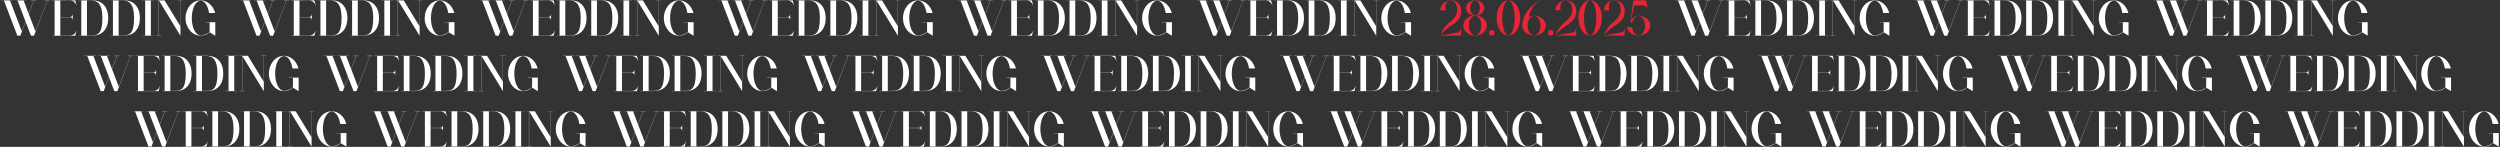
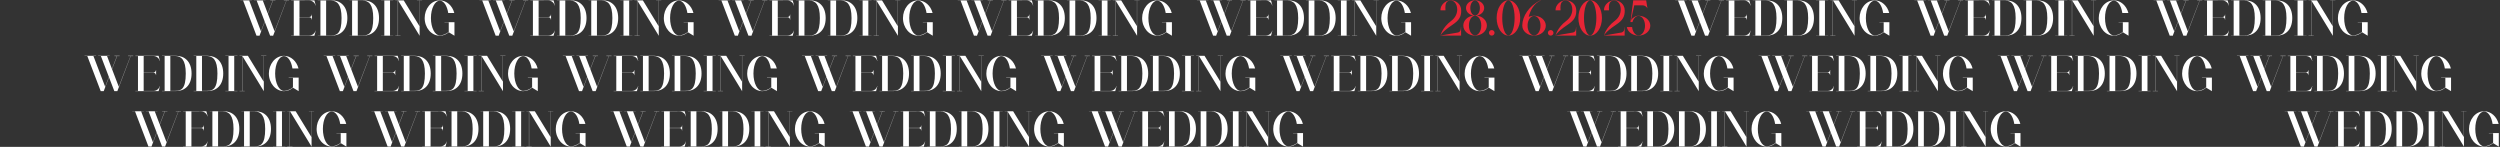
<svg xmlns="http://www.w3.org/2000/svg" width="6178" height="363" viewBox="0 0 6178 363" fill="none">
  <rect x="0" y="0" width="6178" height="363" fill="#333333" stroke="none" />
  <path d="M3610.69 88H3559.75C3559.75 88 3563.08 69.056 3586.5 51.392C3597 43.456 3601.09 32.832 3601.09 23.488C3601.09 11.328 3594.31 1.344 3585.35 1.216H3584.96C3573.44 1.216 3571.78 10.944 3571.78 18.368C3571.78 21.44 3572.04 24 3572.04 25.536H3559.75V23.872C3559.75 12.992 3571.14 0.704 3585.35 0.704C3596.23 0.704 3610.95 8.512 3610.95 26.304C3610.95 41.28 3605.7 50.368 3589.7 60.992C3560.52 80.576 3560.13 87.744 3560.13 87.744L3602.88 80.32C3609.8 78.656 3610.18 72 3610.18 67.392H3610.69V88ZM3645.18 88C3629.18 88 3616.12 76.864 3616.12 63.04C3616.12 50.496 3627 40.256 3641.08 38.464C3630.71 36.8 3622.78 29.12 3622.78 19.776C3622.78 9.28 3632.76 0.704 3645.18 0.704C3657.59 0.704 3667.71 9.28 3667.71 19.776C3667.71 29.12 3659.77 36.8 3649.4 38.464C3663.48 40.256 3674.36 50.496 3674.36 63.04C3674.36 76.864 3661.31 88 3645.18 88ZM3646.33 38.208C3652.35 37.312 3657.08 29.376 3657.08 19.776C3657.08 9.536 3651.71 1.216 3645.18 1.216C3638.65 1.216 3633.4 9.536 3633.4 19.776C3633.4 29.376 3638.14 37.312 3644.03 38.208H3646.33ZM3645.18 87.36C3653.63 87.36 3660.54 76.48 3660.54 63.04C3660.54 49.728 3653.63 38.848 3645.18 38.848C3636.73 38.848 3629.95 49.728 3629.95 63.04C3629.95 76.48 3636.73 87.36 3645.18 87.36ZM3686.41 88C3682.57 88 3679.5 84.928 3679.5 81.088C3679.5 77.376 3682.57 74.304 3686.41 74.304C3690.25 74.304 3693.32 77.376 3693.32 81.088C3693.32 84.928 3690.25 88 3686.41 88ZM3727.55 88C3711.55 88 3698.5 68.416 3698.5 44.352C3698.5 20.16 3711.55 0.704 3727.55 0.704C3743.68 0.704 3756.74 20.16 3756.74 44.352C3756.74 68.416 3743.68 88 3727.55 88ZM3727.55 87.488C3736 87.488 3742.91 67.776 3742.91 44.352C3742.91 20.8 3736 1.088 3727.55 1.088C3719.11 1.088 3712.32 20.8 3712.32 44.352C3712.32 67.776 3719.11 87.488 3727.55 87.488ZM3790.93 88C3774.8 88 3761.87 76.992 3761.87 63.424V62.4C3762.38 40.512 3777.49 14.912 3807.06 0.576V1.344C3790.93 8.384 3781.84 25.28 3777.74 41.536C3781.71 39.872 3786.19 38.848 3790.93 38.848C3807.06 38.848 3819.98 49.856 3819.98 63.424C3819.98 76.992 3807.06 88 3790.93 88ZM3790.93 87.488C3799.76 87.488 3806.93 76.736 3806.93 63.424C3806.93 50.112 3799.76 39.36 3790.93 39.36C3782.86 39.36 3776.34 48.192 3775.06 59.712V62.528H3774.93V63.424C3774.93 76.736 3782.1 87.488 3790.93 87.488ZM3832.03 88C3828.19 88 3825.12 84.928 3825.12 81.088C3825.12 77.376 3828.19 74.304 3832.03 74.304C3835.87 74.304 3838.95 77.376 3838.95 81.088C3838.95 84.928 3835.87 88 3832.03 88ZM3895.07 88H3844.12C3844.12 88 3847.45 69.056 3870.87 51.392C3881.37 43.456 3885.47 32.832 3885.47 23.488C3885.47 11.328 3878.68 1.344 3869.72 1.216H3869.34C3857.82 1.216 3856.15 10.944 3856.15 18.368C3856.15 21.44 3856.41 24 3856.41 25.536H3844.12V23.872C3844.12 12.992 3855.51 0.704 3869.72 0.704C3880.6 0.704 3895.32 8.512 3895.32 26.304C3895.32 41.28 3890.07 50.368 3874.07 60.992C3844.89 80.576 3844.51 87.744 3844.51 87.744L3887.26 80.32C3894.17 78.656 3894.55 72 3894.55 67.392H3895.07V88ZM3929.55 88C3913.55 88 3900.5 68.416 3900.5 44.352C3900.5 20.16 3913.55 0.704 3929.55 0.704C3945.68 0.704 3958.74 20.16 3958.74 44.352C3958.74 68.416 3945.68 88 3929.55 88ZM3929.55 87.488C3938 87.488 3944.91 67.776 3944.91 44.352C3944.91 20.8 3938 1.088 3929.55 1.088C3921.11 1.088 3914.32 20.8 3914.32 44.352C3914.32 67.776 3921.11 87.488 3929.55 87.488ZM4014.82 88H3963.87C3963.87 88 3967.2 69.056 3990.62 51.392C4001.12 43.456 4005.22 32.832 4005.22 23.488C4005.22 11.328 3998.43 1.344 3989.47 1.216H3989.09C3977.57 1.216 3975.9 10.944 3975.9 18.368C3975.9 21.44 3976.16 24 3976.16 25.536H3963.87V23.872C3963.87 12.992 3975.26 0.704 3989.47 0.704C4000.35 0.704 4015.07 8.512 4015.07 26.304C4015.07 41.28 4009.82 50.368 3993.82 60.992C3964.64 80.576 3964.26 87.744 3964.26 87.744L4007.01 80.32C4013.92 78.656 4014.3 72 4014.3 67.392H4014.82V88ZM4049.05 88C4034.46 88 4022.3 78.784 4020.25 66.88H4033.3C4034.33 78.528 4040.98 87.488 4049.05 87.488C4058.01 87.488 4065.18 76.736 4065.18 63.424C4065.18 50.112 4058.01 39.36 4049.05 39.36C4042.52 39.36 4036.5 45.632 4034.2 54.592H4029.08C4033.82 18.88 4031.77 34.24 4036.12 0.576L4037.66 0.832H4067.99L4071.19 20.928C4069.02 16.192 4064.15 13.12 4059.03 13.12H4038.55L4030.23 50.752C4032.92 44.864 4040.98 38.848 4049.05 38.848C4065.18 39.104 4078.23 49.856 4078.23 63.424C4078.23 76.992 4065.18 88 4049.05 88Z" fill="#E72536" />
  <path d="M1265.96 88.256L1258.79 88.128C1258.54 88.128 1258.41 88.256 1258.41 87.872L1245.35 53.824L1232.3 88.256L1225.13 88.128C1224.87 88.128 1224.74 88.256 1224.74 87.872L1191.72 1.344H1184.94V0.96H1213.35V1.344H1206.82L1235.88 77.376L1245.1 53.184L1225.26 1.344H1218.6V0.96H1247.01V1.344H1240.49L1252.65 33.344L1264.94 1.472H1258.79V0.96H1271.59V1.472H1265.45L1252.9 33.984L1269.54 77.376L1298.6 1.472H1292.46V0.96H1305.26V1.472H1298.98L1265.96 88.256ZM1368.04 88.256H1310.44V87.744H1316.96V1.472H1310.56V0.96H1368.04V1.344L1371.24 13.376L1370.72 13.504C1368.93 6.336 1362.4 1.344 1355.11 1.344L1331.04 1.472V42.048H1355.24C1358.56 42.048 1361.38 39.36 1361.38 35.904H1361.76V48.704H1361.38C1361.38 45.248 1358.56 42.56 1355.24 42.56H1331.04V87.744H1355.11C1362.53 87.744 1368.93 82.88 1370.85 75.712L1371.24 75.84L1368.04 87.872V88.256ZM1396.92 88.128H1376.31V87.744H1382.84V1.344H1376.31V0.96H1411.77C1430.97 0.96 1449.4 14.016 1449.4 44.608C1449.4 75.2 1430.97 88 1411.77 88H1396.92V88.128ZM1409.33 87.488C1423.67 87.488 1435.06 83.008 1435.06 44.608C1435.06 10.304 1423.67 1.856 1409.33 1.344H1396.92V87.488H1409.33ZM1475.17 88.128H1454.56V87.744H1461.09V1.344H1454.56V0.96H1490.02C1509.22 0.96 1527.65 14.016 1527.65 44.608C1527.65 75.2 1509.22 88 1490.02 88H1475.17V88.128ZM1487.58 87.488C1501.92 87.488 1513.31 83.008 1513.31 44.608C1513.31 10.304 1501.92 1.856 1487.58 1.344H1475.17V87.488H1487.58ZM1562.76 88.128H1532.81V87.744H1540.75V1.344H1532.81V0.96H1562.76V1.344H1554.83V87.744H1562.76V88.128ZM1627.97 88.256H1627.58V87.744C1592.38 30.144 1609.92 58.944 1574.85 1.344H1574.59V87.744H1580.74V88.256H1567.94V87.744H1574.08V1.344H1567.94V0.96H1588.67L1627.58 64.576V1.344H1621.31V0.96H1634.11V1.344H1627.97V88.256ZM1714.04 88.256L1699.96 79.68C1693.68 85.056 1686.13 88.256 1677.81 88.256C1657.33 88.256 1640.44 68.8 1640.44 44.608C1640.44 22.464 1655.41 0.96 1677.81 0.96C1694.71 0.96 1709.04 14.144 1713.65 32.192H1698.68C1695.99 14.528 1687.67 1.6 1677.81 1.6C1666.04 1.6 1655.92 20.16 1655.92 44.608C1655.92 69.056 1666.04 87.616 1677.81 87.616C1683.19 87.616 1693.04 84.8 1699.96 78.656V55.36H1689.46V54.848H1714.04V88.256Z" fill="white" />
  <path d="M4220.96 88.256L4213.79 88.128C4213.54 88.128 4213.41 88.256 4213.41 87.872L4200.35 53.824L4187.3 88.256L4180.13 88.128C4179.87 88.128 4179.74 88.256 4179.74 87.872L4146.72 1.344H4139.94V0.96H4168.35V1.344H4161.82L4190.88 77.376L4200.1 53.184L4180.26 1.344H4173.6V0.96H4202.01V1.344H4195.49L4207.65 33.344L4219.94 1.472H4213.79V0.96H4226.59V1.472H4220.45L4207.9 33.984L4224.54 77.376L4253.6 1.472H4247.46V0.96H4260.26V1.472H4253.98L4220.96 88.256ZM4323.04 88.256H4265.44V87.744H4271.96V1.472H4265.56V0.96H4323.04V1.344L4326.24 13.376L4325.72 13.504C4323.93 6.336 4317.4 1.344 4310.11 1.344L4286.04 1.472V42.048H4310.24C4313.56 42.048 4316.38 39.36 4316.38 35.904H4316.76V48.704H4316.38C4316.38 45.248 4313.56 42.56 4310.24 42.56H4286.04V87.744H4310.11C4317.53 87.744 4323.93 82.88 4325.85 75.712L4326.24 75.84L4323.04 87.872V88.256ZM4351.92 88.128H4331.31V87.744H4337.84V1.344H4331.31V0.96H4366.77C4385.97 0.96 4404.4 14.016 4404.4 44.608C4404.4 75.2 4385.97 88 4366.77 88H4351.92V88.128ZM4364.33 87.488C4378.67 87.488 4390.06 83.008 4390.06 44.608C4390.06 10.304 4378.67 1.856 4364.33 1.344H4351.92V87.488H4364.33ZM4430.17 88.128H4409.56V87.744H4416.09V1.344H4409.56V0.96H4445.02C4464.22 0.96 4482.65 14.016 4482.65 44.608C4482.65 75.2 4464.22 88 4445.02 88H4430.17V88.128ZM4442.58 87.488C4456.92 87.488 4468.31 83.008 4468.31 44.608C4468.31 10.304 4456.92 1.856 4442.58 1.344H4430.17V87.488H4442.58ZM4517.76 88.128H4487.81V87.744H4495.75V1.344H4487.81V0.96H4517.76V1.344H4509.83V87.744H4517.76V88.128ZM4582.97 88.256H4582.58V87.744C4547.38 30.144 4564.92 58.944 4529.85 1.344H4529.59V87.744H4535.74V88.256H4522.94V87.744H4529.08V1.344H4522.94V0.96H4543.67L4582.58 64.576V1.344H4576.31V0.96H4589.11V1.344H4582.97V88.256ZM4669.04 88.256L4654.96 79.68C4648.68 85.056 4641.13 88.256 4632.81 88.256C4612.33 88.256 4595.44 68.8 4595.44 44.608C4595.44 22.464 4610.41 0.96 4632.81 0.96C4649.71 0.96 4664.04 14.144 4668.65 32.192H4653.68C4650.99 14.528 4642.67 1.6 4632.81 1.6C4621.04 1.6 4610.92 20.16 4610.92 44.608C4610.92 69.056 4621.04 87.616 4632.81 87.616C4638.19 87.616 4648.04 84.8 4654.96 78.656V55.36H4644.46V54.848H4669.04V88.256Z" fill="white" />
  <path d="M1471.96 225.256L1464.79 225.128C1464.54 225.128 1464.41 225.256 1464.41 224.872L1451.35 190.824L1438.3 225.256L1431.13 225.128C1430.87 225.128 1430.74 225.256 1430.74 224.872L1397.72 138.344H1390.94V137.96H1419.35V138.344H1412.82L1441.88 214.376L1451.1 190.184L1431.26 138.344H1424.6V137.96H1453.01V138.344H1446.49L1458.65 170.344L1470.94 138.472H1464.79V137.96H1477.59V138.472H1471.45L1458.9 170.984L1475.54 214.376L1504.6 138.472H1498.46V137.96H1511.26V138.472H1504.98L1471.96 225.256ZM1574.04 225.256H1516.44V224.744H1522.96V138.472H1516.56V137.96H1574.04V138.344L1577.24 150.376L1576.72 150.504C1574.93 143.336 1568.4 138.344 1561.11 138.344L1537.04 138.472V179.048H1561.24C1564.56 179.048 1567.38 176.36 1567.38 172.904H1567.76V185.704H1567.38C1567.38 182.248 1564.56 179.56 1561.24 179.56H1537.04V224.744H1561.11C1568.53 224.744 1574.93 219.88 1576.85 212.712L1577.24 212.84L1574.04 224.872V225.256ZM1602.92 225.128H1582.31V224.744H1588.84V138.344H1582.31V137.96H1617.77C1636.97 137.96 1655.4 151.016 1655.4 181.608C1655.4 212.2 1636.97 225 1617.77 225H1602.92V225.128ZM1615.33 224.488C1629.67 224.488 1641.06 220.008 1641.06 181.608C1641.06 147.304 1629.67 138.856 1615.33 138.344H1602.92V224.488H1615.33ZM1681.17 225.128H1660.56V224.744H1667.09V138.344H1660.56V137.96H1696.02C1715.22 137.96 1733.65 151.016 1733.65 181.608C1733.65 212.2 1715.22 225 1696.02 225H1681.17V225.128ZM1693.58 224.488C1707.92 224.488 1719.31 220.008 1719.31 181.608C1719.31 147.304 1707.92 138.856 1693.58 138.344H1681.17V224.488H1693.58ZM1768.76 225.128H1738.81V224.744H1746.75V138.344H1738.81V137.96H1768.76V138.344H1760.83V224.744H1768.76V225.128ZM1833.97 225.256H1833.58V224.744C1798.38 167.144 1815.92 195.944 1780.85 138.344H1780.59V224.744H1786.74V225.256H1773.94V224.744H1780.08V138.344H1773.94V137.96H1794.67L1833.58 201.576V138.344H1827.31V137.96H1840.11V138.344H1833.97V225.256ZM1920.04 225.256L1905.96 216.68C1899.68 222.056 1892.13 225.256 1883.81 225.256C1863.33 225.256 1846.44 205.8 1846.44 181.608C1846.44 159.464 1861.41 137.96 1883.81 137.96C1900.71 137.96 1915.04 151.144 1919.65 169.192H1904.68C1901.99 151.528 1893.67 138.6 1883.81 138.6C1872.04 138.6 1861.92 157.16 1861.92 181.608C1861.92 206.056 1872.04 224.616 1883.81 224.616C1889.19 224.616 1899.04 221.8 1905.96 215.656V192.36H1895.46V191.848H1920.04V225.256Z" fill="white" />
  <path d="M4426.96 225.256L4419.79 225.128C4419.54 225.128 4419.41 225.256 4419.41 224.872L4406.35 190.824L4393.3 225.256L4386.13 225.128C4385.87 225.128 4385.74 225.256 4385.74 224.872L4352.72 138.344H4345.94V137.96H4374.35V138.344H4367.82L4396.88 214.376L4406.1 190.184L4386.26 138.344H4379.6V137.96H4408.01V138.344H4401.49L4413.65 170.344L4425.94 138.472H4419.79V137.96H4432.59V138.472H4426.45L4413.9 170.984L4430.54 214.376L4459.6 138.472H4453.46V137.96H4466.26V138.472H4459.98L4426.96 225.256ZM4529.04 225.256H4471.44V224.744H4477.96V138.472H4471.56V137.96H4529.04V138.344L4532.24 150.376L4531.72 150.504C4529.93 143.336 4523.4 138.344 4516.11 138.344L4492.04 138.472V179.048H4516.24C4519.56 179.048 4522.38 176.36 4522.38 172.904H4522.76V185.704H4522.38C4522.38 182.248 4519.56 179.56 4516.24 179.56H4492.04V224.744H4516.11C4523.53 224.744 4529.93 219.88 4531.85 212.712L4532.24 212.84L4529.04 224.872V225.256ZM4557.92 225.128H4537.31V224.744H4543.84V138.344H4537.31V137.96H4572.77C4591.97 137.96 4610.4 151.016 4610.4 181.608C4610.4 212.2 4591.97 225 4572.77 225H4557.92V225.128ZM4570.33 224.488C4584.67 224.488 4596.06 220.008 4596.06 181.608C4596.06 147.304 4584.67 138.856 4570.33 138.344H4557.92V224.488H4570.33ZM4636.17 225.128H4615.56V224.744H4622.09V138.344H4615.56V137.96H4651.02C4670.22 137.96 4688.65 151.016 4688.65 181.608C4688.65 212.2 4670.22 225 4651.02 225H4636.17V225.128ZM4648.58 224.488C4662.92 224.488 4674.31 220.008 4674.31 181.608C4674.31 147.304 4662.92 138.856 4648.58 138.344H4636.17V224.488H4648.58ZM4723.76 225.128H4693.81V224.744H4701.75V138.344H4693.81V137.96H4723.76V138.344H4715.83V224.744H4723.76V225.128ZM4788.97 225.256H4788.58V224.744C4753.38 167.144 4770.92 195.944 4735.85 138.344H4735.59V224.744H4741.74V225.256H4728.94V224.744H4735.08V138.344H4728.94V137.96H4749.67L4788.58 201.576V138.344H4782.31V137.96H4795.11V138.344H4788.97V225.256ZM4875.04 225.256L4860.96 216.68C4854.68 222.056 4847.13 225.256 4838.81 225.256C4818.33 225.256 4801.44 205.8 4801.44 181.608C4801.44 159.464 4816.41 137.96 4838.81 137.96C4855.71 137.96 4870.04 151.144 4874.65 169.192H4859.68C4856.99 151.528 4848.67 138.6 4838.81 138.6C4827.04 138.6 4816.92 157.16 4816.92 181.608C4816.92 206.056 4827.04 224.616 4838.81 224.616C4844.19 224.616 4854.04 221.8 4860.96 215.656V192.36H4850.46V191.848H4875.04V225.256Z" fill="white" />
  <path d="M1589.96 362.256L1582.79 362.128C1582.54 362.128 1582.41 362.256 1582.41 361.872L1569.35 327.824L1556.3 362.256L1549.13 362.128C1548.87 362.128 1548.74 362.256 1548.74 361.872L1515.72 275.344H1508.94V274.96H1537.35V275.344H1530.82L1559.88 351.376L1569.1 327.184L1549.26 275.344H1542.6V274.96H1571.01V275.344H1564.49L1576.65 307.344L1588.94 275.472H1582.79V274.96H1595.59V275.472H1589.45L1576.9 307.984L1593.54 351.376L1622.6 275.472H1616.46V274.96H1629.26V275.472H1622.98L1589.96 362.256ZM1692.04 362.256H1634.44V361.744H1640.96V275.472H1634.56V274.96H1692.04V275.344L1695.24 287.376L1694.72 287.504C1692.93 280.336 1686.4 275.344 1679.11 275.344L1655.04 275.472V316.048H1679.24C1682.56 316.048 1685.38 313.36 1685.38 309.904H1685.76V322.704H1685.38C1685.38 319.248 1682.56 316.56 1679.24 316.56H1655.04V361.744H1679.11C1686.53 361.744 1692.93 356.88 1694.85 349.712L1695.24 349.84L1692.04 361.872V362.256ZM1720.92 362.128H1700.31V361.744H1706.84V275.344H1700.31V274.96H1735.77C1754.97 274.96 1773.4 288.016 1773.4 318.608C1773.4 349.2 1754.97 362 1735.77 362H1720.92V362.128ZM1733.33 361.488C1747.67 361.488 1759.06 357.008 1759.06 318.608C1759.06 284.304 1747.67 275.856 1733.33 275.344H1720.92V361.488H1733.33ZM1799.17 362.128H1778.56V361.744H1785.09V275.344H1778.56V274.96H1814.02C1833.22 274.96 1851.65 288.016 1851.65 318.608C1851.65 349.2 1833.22 362 1814.02 362H1799.17V362.128ZM1811.58 361.488C1825.92 361.488 1837.31 357.008 1837.31 318.608C1837.31 284.304 1825.92 275.856 1811.58 275.344H1799.17V361.488H1811.58ZM1886.76 362.128H1856.81V361.744H1864.75V275.344H1856.81V274.96H1886.76V275.344H1878.83V361.744H1886.76V362.128ZM1951.97 362.256H1951.58V361.744C1916.38 304.144 1933.92 332.944 1898.85 275.344H1898.59V361.744H1904.74V362.256H1891.94V361.744H1898.08V275.344H1891.94V274.96H1912.67L1951.58 338.576V275.344H1945.31V274.96H1958.11V275.344H1951.97V362.256ZM2038.04 362.256L2023.96 353.68C2017.68 359.056 2010.13 362.256 2001.81 362.256C1981.33 362.256 1964.44 342.8 1964.44 318.608C1964.44 296.464 1979.41 274.96 2001.81 274.96C2018.71 274.96 2033.04 288.144 2037.65 306.192H2022.68C2019.99 288.528 2011.67 275.6 2001.81 275.6C1990.04 275.6 1979.92 294.16 1979.92 318.608C1979.92 343.056 1990.04 361.616 2001.81 361.616C2007.19 361.616 2017.04 358.8 2023.96 352.656V329.36H2013.46V328.848H2038.04V362.256Z" fill="white" />
  <path d="M4544.96 362.256L4537.79 362.128C4537.54 362.128 4537.41 362.256 4537.41 361.872L4524.35 327.824L4511.3 362.256L4504.13 362.128C4503.87 362.128 4503.74 362.256 4503.74 361.872L4470.72 275.344H4463.94V274.96H4492.35V275.344H4485.82L4514.88 351.376L4524.1 327.184L4504.26 275.344H4497.6V274.96H4526.01V275.344H4519.49L4531.65 307.344L4543.94 275.472H4537.79V274.96H4550.59V275.472H4544.45L4531.9 307.984L4548.54 351.376L4577.6 275.472H4571.46V274.96H4584.26V275.472H4577.98L4544.96 362.256ZM4647.04 362.256H4589.44V361.744H4595.96V275.472H4589.56V274.96H4647.04V275.344L4650.24 287.376L4649.72 287.504C4647.93 280.336 4641.4 275.344 4634.11 275.344L4610.04 275.472V316.048H4634.24C4637.56 316.048 4640.38 313.36 4640.38 309.904H4640.76V322.704H4640.38C4640.38 319.248 4637.56 316.56 4634.24 316.56H4610.04V361.744H4634.11C4641.53 361.744 4647.93 356.88 4649.85 349.712L4650.24 349.84L4647.04 361.872V362.256ZM4675.92 362.128H4655.31V361.744H4661.84V275.344H4655.31V274.96H4690.77C4709.97 274.96 4728.4 288.016 4728.4 318.608C4728.4 349.2 4709.97 362 4690.77 362H4675.92V362.128ZM4688.33 361.488C4702.67 361.488 4714.06 357.008 4714.06 318.608C4714.06 284.304 4702.67 275.856 4688.33 275.344H4675.92V361.488H4688.33ZM4754.17 362.128H4733.56V361.744H4740.09V275.344H4733.56V274.96H4769.02C4788.22 274.96 4806.65 288.016 4806.65 318.608C4806.65 349.2 4788.22 362 4769.02 362H4754.17V362.128ZM4766.58 361.488C4780.92 361.488 4792.31 357.008 4792.31 318.608C4792.31 284.304 4780.92 275.856 4766.58 275.344H4754.17V361.488H4766.58ZM4841.76 362.128H4811.81V361.744H4819.75V275.344H4811.81V274.96H4841.76V275.344H4833.83V361.744H4841.76V362.128ZM4906.97 362.256H4906.58V361.744C4871.38 304.144 4888.92 332.944 4853.85 275.344H4853.59V361.744H4859.74V362.256H4846.94V361.744H4853.08V275.344H4846.94V274.96H4867.67L4906.58 338.576V275.344H4900.31V274.96H4913.11V275.344H4906.97V362.256ZM4993.04 362.256L4978.96 353.68C4972.68 359.056 4965.13 362.256 4956.81 362.256C4936.33 362.256 4919.44 342.8 4919.44 318.608C4919.44 296.464 4934.41 274.96 4956.81 274.96C4973.71 274.96 4988.04 288.144 4992.65 306.192H4977.68C4974.99 288.528 4966.67 275.6 4956.81 275.6C4945.04 275.6 4934.92 294.16 4934.92 318.608C4934.92 343.056 4945.04 361.616 4956.81 361.616C4962.19 361.616 4972.04 358.8 4978.96 352.656V329.36H4968.46V328.848H4993.04V362.256Z" fill="white" />
  <path d="M1856.96 88.256L1849.79 88.128C1849.54 88.128 1849.41 88.256 1849.41 87.872L1836.35 53.824L1823.3 88.256L1816.13 88.128C1815.87 88.128 1815.74 88.256 1815.74 87.872L1782.72 1.344H1775.94V0.96H1804.35V1.344H1797.82L1826.88 77.376L1836.1 53.184L1816.26 1.344H1809.6V0.96H1838.01V1.344H1831.49L1843.65 33.344L1855.94 1.472H1849.79V0.96H1862.59V1.472H1856.45L1843.9 33.984L1860.54 77.376L1889.6 1.472H1883.46V0.96H1896.26V1.472H1889.98L1856.96 88.256ZM1959.04 88.256H1901.44V87.744H1907.96V1.472H1901.56V0.96H1959.04V1.344L1962.24 13.376L1961.72 13.504C1959.93 6.336 1953.4 1.344 1946.11 1.344L1922.04 1.472V42.048H1946.24C1949.56 42.048 1952.38 39.36 1952.38 35.904H1952.76V48.704H1952.38C1952.38 45.248 1949.56 42.56 1946.24 42.56H1922.04V87.744H1946.11C1953.53 87.744 1959.93 82.88 1961.85 75.712L1962.24 75.84L1959.04 87.872V88.256ZM1987.92 88.128H1967.31V87.744H1973.84V1.344H1967.31V0.96H2002.77C2021.97 0.96 2040.4 14.016 2040.4 44.608C2040.4 75.2 2021.97 88 2002.77 88H1987.92V88.128ZM2000.33 87.488C2014.67 87.488 2026.06 83.008 2026.06 44.608C2026.06 10.304 2014.67 1.856 2000.33 1.344H1987.92V87.488H2000.33ZM2066.17 88.128H2045.56V87.744H2052.09V1.344H2045.56V0.96H2081.02C2100.22 0.96 2118.65 14.016 2118.65 44.608C2118.65 75.2 2100.22 88 2081.02 88H2066.17V88.128ZM2078.58 87.488C2092.92 87.488 2104.31 83.008 2104.31 44.608C2104.31 10.304 2092.92 1.856 2078.58 1.344H2066.17V87.488H2078.58ZM2153.76 88.128H2123.81V87.744H2131.75V1.344H2123.81V0.96H2153.76V1.344H2145.83V87.744H2153.76V88.128ZM2218.97 88.256H2218.58V87.744C2183.38 30.144 2200.92 58.944 2165.85 1.344H2165.59V87.744H2171.74V88.256H2158.94V87.744H2165.08V1.344H2158.94V0.96H2179.67L2218.58 64.576V1.344H2212.31V0.96H2225.11V1.344H2218.97V88.256ZM2305.04 88.256L2290.96 79.68C2284.68 85.056 2277.13 88.256 2268.81 88.256C2248.33 88.256 2231.44 68.8 2231.44 44.608C2231.44 22.464 2246.41 0.96 2268.81 0.96C2285.71 0.96 2300.04 14.144 2304.65 32.192H2289.68C2286.99 14.528 2278.67 1.6 2268.81 1.6C2257.04 1.6 2246.92 20.16 2246.92 44.608C2246.92 69.056 2257.04 87.616 2268.81 87.616C2274.19 87.616 2284.04 84.8 2290.96 78.656V55.36H2280.46V54.848H2305.04V88.256Z" fill="white" />
  <path d="M4811.96 88.256L4804.79 88.128C4804.54 88.128 4804.41 88.256 4804.41 87.872L4791.35 53.824L4778.3 88.256L4771.13 88.128C4770.87 88.128 4770.74 88.256 4770.74 87.872L4737.72 1.344H4730.94V0.96H4759.35V1.344H4752.82L4781.88 77.376L4791.1 53.184L4771.26 1.344H4764.6V0.96H4793.01V1.344H4786.49L4798.65 33.344L4810.94 1.472H4804.79V0.96H4817.59V1.472H4811.45L4798.9 33.984L4815.54 77.376L4844.6 1.472H4838.46V0.96H4851.26V1.472H4844.98L4811.96 88.256ZM4914.04 88.256H4856.44V87.744H4862.96V1.472H4856.56V0.96H4914.04V1.344L4917.24 13.376L4916.72 13.504C4914.93 6.336 4908.4 1.344 4901.11 1.344L4877.04 1.472V42.048H4901.24C4904.56 42.048 4907.38 39.36 4907.38 35.904H4907.76V48.704H4907.38C4907.38 45.248 4904.56 42.56 4901.24 42.56H4877.04V87.744H4901.11C4908.53 87.744 4914.93 82.88 4916.85 75.712L4917.24 75.84L4914.04 87.872V88.256ZM4942.92 88.128H4922.31V87.744H4928.84V1.344H4922.31V0.96H4957.77C4976.97 0.96 4995.4 14.016 4995.4 44.608C4995.4 75.2 4976.97 88 4957.77 88H4942.92V88.128ZM4955.33 87.488C4969.67 87.488 4981.06 83.008 4981.06 44.608C4981.06 10.304 4969.67 1.856 4955.33 1.344H4942.92V87.488H4955.33ZM5021.17 88.128H5000.56V87.744H5007.09V1.344H5000.56V0.96H5036.02C5055.22 0.96 5073.65 14.016 5073.65 44.608C5073.65 75.2 5055.22 88 5036.02 88H5021.17V88.128ZM5033.58 87.488C5047.92 87.488 5059.31 83.008 5059.31 44.608C5059.31 10.304 5047.92 1.856 5033.58 1.344H5021.17V87.488H5033.58ZM5108.76 88.128H5078.81V87.744H5086.75V1.344H5078.81V0.96H5108.76V1.344H5100.83V87.744H5108.76V88.128ZM5173.97 88.256H5173.58V87.744C5138.38 30.144 5155.92 58.944 5120.85 1.344H5120.59V87.744H5126.74V88.256H5113.94V87.744H5120.08V1.344H5113.94V0.96H5134.67L5173.58 64.576V1.344H5167.31V0.96H5180.11V1.344H5173.97V88.256ZM5260.04 88.256L5245.96 79.68C5239.68 85.056 5232.13 88.256 5223.81 88.256C5203.33 88.256 5186.44 68.8 5186.44 44.608C5186.44 22.464 5201.41 0.96 5223.81 0.96C5240.71 0.96 5255.04 14.144 5259.65 32.192H5244.68C5241.99 14.528 5233.67 1.6 5223.81 1.6C5212.04 1.6 5201.92 20.16 5201.92 44.608C5201.92 69.056 5212.04 87.616 5223.81 87.616C5229.19 87.616 5239.04 84.8 5245.96 78.656V55.36H5235.46V54.848H5260.04V88.256Z" fill="white" />
  <path d="M2062.96 225.256L2055.79 225.128C2055.54 225.128 2055.41 225.256 2055.41 224.872L2042.35 190.824L2029.3 225.256L2022.13 225.128C2021.87 225.128 2021.74 225.256 2021.74 224.872L1988.72 138.344H1981.94V137.96H2010.35V138.344H2003.82L2032.88 214.376L2042.1 190.184L2022.26 138.344H2015.6V137.96H2044.01V138.344H2037.49L2049.65 170.344L2061.94 138.472H2055.79V137.96H2068.59V138.472H2062.45L2049.9 170.984L2066.54 214.376L2095.6 138.472H2089.46V137.96H2102.26V138.472H2095.98L2062.96 225.256ZM2165.04 225.256H2107.44V224.744H2113.96V138.472H2107.56V137.96H2165.04V138.344L2168.24 150.376L2167.72 150.504C2165.93 143.336 2159.4 138.344 2152.11 138.344L2128.04 138.472V179.048H2152.24C2155.56 179.048 2158.38 176.36 2158.38 172.904H2158.76V185.704H2158.38C2158.38 182.248 2155.56 179.56 2152.24 179.56H2128.04V224.744H2152.11C2159.53 224.744 2165.93 219.88 2167.85 212.712L2168.24 212.84L2165.04 224.872V225.256ZM2193.92 225.128H2173.31V224.744H2179.84V138.344H2173.31V137.96H2208.77C2227.97 137.96 2246.4 151.016 2246.4 181.608C2246.4 212.2 2227.97 225 2208.77 225H2193.92V225.128ZM2206.33 224.488C2220.67 224.488 2232.06 220.008 2232.06 181.608C2232.06 147.304 2220.67 138.856 2206.33 138.344H2193.92V224.488H2206.33ZM2272.17 225.128H2251.56V224.744H2258.09V138.344H2251.56V137.96H2287.02C2306.22 137.96 2324.65 151.016 2324.65 181.608C2324.65 212.2 2306.22 225 2287.02 225H2272.17V225.128ZM2284.58 224.488C2298.92 224.488 2310.31 220.008 2310.31 181.608C2310.31 147.304 2298.92 138.856 2284.58 138.344H2272.17V224.488H2284.58ZM2359.76 225.128H2329.81V224.744H2337.75V138.344H2329.81V137.96H2359.76V138.344H2351.83V224.744H2359.76V225.128ZM2424.97 225.256H2424.58V224.744C2389.38 167.144 2406.92 195.944 2371.85 138.344H2371.59V224.744H2377.74V225.256H2364.94V224.744H2371.08V138.344H2364.94V137.96H2385.67L2424.58 201.576V138.344H2418.31V137.96H2431.11V138.344H2424.97V225.256ZM2511.04 225.256L2496.96 216.68C2490.68 222.056 2483.13 225.256 2474.81 225.256C2454.33 225.256 2437.44 205.8 2437.44 181.608C2437.44 159.464 2452.41 137.96 2474.81 137.96C2491.71 137.96 2506.04 151.144 2510.65 169.192H2495.68C2492.99 151.528 2484.67 138.6 2474.81 138.6C2463.04 138.6 2452.92 157.16 2452.92 181.608C2452.92 206.056 2463.04 224.616 2474.81 224.616C2480.19 224.616 2490.04 221.8 2496.96 215.656V192.36H2486.46V191.848H2511.04V225.256Z" fill="white" />
  <path d="M5017.96 225.256L5010.79 225.128C5010.54 225.128 5010.41 225.256 5010.41 224.872L4997.35 190.824L4984.3 225.256L4977.13 225.128C4976.87 225.128 4976.74 225.256 4976.74 224.872L4943.72 138.344H4936.94V137.96H4965.35V138.344H4958.82L4987.88 214.376L4997.1 190.184L4977.26 138.344H4970.6V137.96H4999.01V138.344H4992.49L5004.65 170.344L5016.94 138.472H5010.79V137.96H5023.59V138.472H5017.45L5004.9 170.984L5021.54 214.376L5050.6 138.472H5044.46V137.96H5057.26V138.472H5050.98L5017.96 225.256ZM5120.04 225.256H5062.44V224.744H5068.96V138.472H5062.56V137.96H5120.04V138.344L5123.24 150.376L5122.72 150.504C5120.93 143.336 5114.4 138.344 5107.11 138.344L5083.04 138.472V179.048H5107.24C5110.56 179.048 5113.38 176.36 5113.38 172.904H5113.76V185.704H5113.38C5113.38 182.248 5110.56 179.56 5107.24 179.56H5083.04V224.744H5107.11C5114.53 224.744 5120.93 219.88 5122.85 212.712L5123.24 212.84L5120.04 224.872V225.256ZM5148.92 225.128H5128.31V224.744H5134.84V138.344H5128.31V137.96H5163.77C5182.97 137.96 5201.4 151.016 5201.4 181.608C5201.4 212.2 5182.97 225 5163.77 225H5148.92V225.128ZM5161.33 224.488C5175.67 224.488 5187.06 220.008 5187.06 181.608C5187.06 147.304 5175.67 138.856 5161.33 138.344H5148.92V224.488H5161.33ZM5227.17 225.128H5206.56V224.744H5213.09V138.344H5206.56V137.96H5242.02C5261.22 137.96 5279.65 151.016 5279.65 181.608C5279.65 212.2 5261.22 225 5242.02 225H5227.17V225.128ZM5239.58 224.488C5253.92 224.488 5265.31 220.008 5265.31 181.608C5265.31 147.304 5253.92 138.856 5239.58 138.344H5227.17V224.488H5239.58ZM5314.76 225.128H5284.81V224.744H5292.75V138.344H5284.81V137.96H5314.76V138.344H5306.83V224.744H5314.76V225.128ZM5379.97 225.256H5379.58V224.744C5344.38 167.144 5361.92 195.944 5326.85 138.344H5326.59V224.744H5332.74V225.256H5319.94V224.744H5326.08V138.344H5319.94V137.96H5340.67L5379.58 201.576V138.344H5373.31V137.96H5386.11V138.344H5379.97V225.256ZM5466.04 225.256L5451.96 216.68C5445.68 222.056 5438.13 225.256 5429.81 225.256C5409.33 225.256 5392.44 205.8 5392.44 181.608C5392.44 159.464 5407.41 137.96 5429.81 137.96C5446.71 137.96 5461.04 151.144 5465.65 169.192H5450.68C5447.99 151.528 5439.67 138.6 5429.81 138.6C5418.04 138.6 5407.92 157.16 5407.92 181.608C5407.92 206.056 5418.04 224.616 5429.81 224.616C5435.19 224.616 5445.04 221.8 5451.96 215.656V192.36H5441.46V191.848H5466.04V225.256Z" fill="white" />
  <path d="M2180.96 362.256L2173.79 362.128C2173.54 362.128 2173.41 362.256 2173.41 361.872L2160.35 327.824L2147.3 362.256L2140.13 362.128C2139.87 362.128 2139.74 362.256 2139.74 361.872L2106.72 275.344H2099.94V274.96H2128.35V275.344H2121.82L2150.88 351.376L2160.1 327.184L2140.26 275.344H2133.6V274.96H2162.01V275.344H2155.49L2167.65 307.344L2179.94 275.472H2173.79V274.96H2186.59V275.472H2180.45L2167.9 307.984L2184.54 351.376L2213.6 275.472H2207.46V274.96H2220.26V275.472H2213.98L2180.96 362.256ZM2283.04 362.256H2225.44V361.744H2231.96V275.472H2225.56V274.96H2283.04V275.344L2286.24 287.376L2285.72 287.504C2283.93 280.336 2277.4 275.344 2270.11 275.344L2246.04 275.472V316.048H2270.24C2273.56 316.048 2276.38 313.36 2276.38 309.904H2276.76V322.704H2276.38C2276.38 319.248 2273.56 316.56 2270.24 316.56H2246.04V361.744H2270.11C2277.53 361.744 2283.93 356.88 2285.85 349.712L2286.24 349.84L2283.04 361.872V362.256ZM2311.92 362.128H2291.31V361.744H2297.84V275.344H2291.31V274.96H2326.77C2345.97 274.96 2364.4 288.016 2364.4 318.608C2364.4 349.2 2345.97 362 2326.77 362H2311.92V362.128ZM2324.33 361.488C2338.67 361.488 2350.06 357.008 2350.06 318.608C2350.06 284.304 2338.67 275.856 2324.33 275.344H2311.92V361.488H2324.33ZM2390.17 362.128H2369.56V361.744H2376.09V275.344H2369.56V274.96H2405.02C2424.22 274.96 2442.65 288.016 2442.65 318.608C2442.65 349.2 2424.22 362 2405.02 362H2390.17V362.128ZM2402.58 361.488C2416.92 361.488 2428.31 357.008 2428.31 318.608C2428.31 284.304 2416.92 275.856 2402.58 275.344H2390.17V361.488H2402.58ZM2477.76 362.128H2447.81V361.744H2455.75V275.344H2447.81V274.96H2477.76V275.344H2469.83V361.744H2477.76V362.128ZM2542.97 362.256H2542.58V361.744C2507.38 304.144 2524.92 332.944 2489.85 275.344H2489.59V361.744H2495.74V362.256H2482.94V361.744H2489.08V275.344H2482.94V274.96H2503.67L2542.58 338.576V275.344H2536.31V274.96H2549.11V275.344H2542.97V362.256ZM2629.04 362.256L2614.96 353.68C2608.68 359.056 2601.13 362.256 2592.81 362.256C2572.33 362.256 2555.44 342.8 2555.44 318.608C2555.44 296.464 2570.41 274.96 2592.81 274.96C2609.71 274.96 2624.04 288.144 2628.65 306.192H2613.68C2610.99 288.528 2602.67 275.6 2592.81 275.6C2581.04 275.6 2570.92 294.16 2570.92 318.608C2570.92 343.056 2581.04 361.616 2592.81 361.616C2598.19 361.616 2608.04 358.8 2614.96 352.656V329.36H2604.46V328.848H2629.04V362.256Z" fill="white" />
-   <path d="M5135.96 362.256L5128.79 362.128C5128.54 362.128 5128.41 362.256 5128.41 361.872L5115.35 327.824L5102.3 362.256L5095.13 362.128C5094.87 362.128 5094.74 362.256 5094.74 361.872L5061.72 275.344H5054.94V274.96H5083.35V275.344H5076.82L5105.88 351.376L5115.1 327.184L5095.26 275.344H5088.6V274.96H5117.01V275.344H5110.49L5122.65 307.344L5134.94 275.472H5128.79V274.96H5141.59V275.472H5135.45L5122.9 307.984L5139.54 351.376L5168.6 275.472H5162.46V274.96H5175.26V275.472H5168.98L5135.96 362.256ZM5238.04 362.256H5180.44V361.744H5186.96V275.472H5180.56V274.96H5238.04V275.344L5241.24 287.376L5240.72 287.504C5238.93 280.336 5232.4 275.344 5225.11 275.344L5201.04 275.472V316.048H5225.24C5228.56 316.048 5231.38 313.36 5231.38 309.904H5231.76V322.704H5231.38C5231.38 319.248 5228.56 316.56 5225.24 316.56H5201.04V361.744H5225.11C5232.53 361.744 5238.93 356.88 5240.85 349.712L5241.24 349.84L5238.04 361.872V362.256ZM5266.92 362.128H5246.31V361.744H5252.84V275.344H5246.31V274.96H5281.77C5300.97 274.96 5319.4 288.016 5319.4 318.608C5319.4 349.2 5300.97 362 5281.77 362H5266.92V362.128ZM5279.33 361.488C5293.67 361.488 5305.06 357.008 5305.06 318.608C5305.06 284.304 5293.67 275.856 5279.33 275.344H5266.92V361.488H5279.33ZM5345.17 362.128H5324.56V361.744H5331.09V275.344H5324.56V274.96H5360.02C5379.22 274.96 5397.65 288.016 5397.65 318.608C5397.65 349.2 5379.22 362 5360.02 362H5345.17V362.128ZM5357.58 361.488C5371.92 361.488 5383.31 357.008 5383.31 318.608C5383.31 284.304 5371.92 275.856 5357.58 275.344H5345.17V361.488H5357.58ZM5432.76 362.128H5402.81V361.744H5410.75V275.344H5402.81V274.96H5432.76V275.344H5424.83V361.744H5432.76V362.128ZM5497.97 362.256H5497.58V361.744C5462.38 304.144 5479.92 332.944 5444.85 275.344H5444.59V361.744H5450.74V362.256H5437.94V361.744H5444.08V275.344H5437.94V274.96H5458.67L5497.58 338.576V275.344H5491.31V274.96H5504.11V275.344H5497.97V362.256ZM5584.04 362.256L5569.96 353.68C5563.68 359.056 5556.13 362.256 5547.81 362.256C5527.33 362.256 5510.44 342.8 5510.44 318.608C5510.44 296.464 5525.41 274.96 5547.81 274.96C5564.71 274.96 5579.04 288.144 5583.65 306.192H5568.68C5565.99 288.528 5557.67 275.6 5547.81 275.6C5536.04 275.6 5525.92 294.16 5525.92 318.608C5525.92 343.056 5536.04 361.616 5547.81 361.616C5553.19 361.616 5563.04 358.8 5569.96 352.656V329.36H5559.46V328.848H5584.04V362.256Z" fill="white" />
  <path d="M2447.96 88.256L2440.79 88.128C2440.54 88.128 2440.41 88.256 2440.41 87.872L2427.35 53.824L2414.3 88.256L2407.13 88.128C2406.87 88.128 2406.74 88.256 2406.74 87.872L2373.72 1.344H2366.94V0.96H2395.35V1.344H2388.82L2417.88 77.376L2427.1 53.184L2407.26 1.344H2400.6V0.96H2429.01V1.344H2422.49L2434.65 33.344L2446.94 1.472H2440.79V0.96H2453.59V1.472H2447.45L2434.9 33.984L2451.54 77.376L2480.6 1.472H2474.46V0.96H2487.26V1.472H2480.98L2447.96 88.256ZM2550.04 88.256H2492.44V87.744H2498.96V1.472H2492.56V0.96H2550.04V1.344L2553.24 13.376L2552.72 13.504C2550.93 6.336 2544.4 1.344 2537.11 1.344L2513.04 1.472V42.048H2537.24C2540.56 42.048 2543.38 39.36 2543.38 35.904H2543.76V48.704H2543.38C2543.38 45.248 2540.56 42.56 2537.24 42.56H2513.04V87.744H2537.11C2544.53 87.744 2550.93 82.88 2552.85 75.712L2553.24 75.84L2550.04 87.872V88.256ZM2578.92 88.128H2558.31V87.744H2564.84V1.344H2558.31V0.96H2593.77C2612.97 0.96 2631.4 14.016 2631.4 44.608C2631.4 75.2 2612.97 88 2593.77 88H2578.92V88.128ZM2591.33 87.488C2605.67 87.488 2617.06 83.008 2617.06 44.608C2617.06 10.304 2605.67 1.856 2591.33 1.344H2578.92V87.488H2591.33ZM2657.17 88.128H2636.56V87.744H2643.09V1.344H2636.56V0.96H2672.02C2691.22 0.96 2709.65 14.016 2709.65 44.608C2709.65 75.2 2691.22 88 2672.02 88H2657.17V88.128ZM2669.58 87.488C2683.92 87.488 2695.31 83.008 2695.31 44.608C2695.31 10.304 2683.92 1.856 2669.58 1.344H2657.17V87.488H2669.58ZM2744.76 88.128H2714.81V87.744H2722.75V1.344H2714.81V0.96H2744.76V1.344H2736.83V87.744H2744.76V88.128ZM2809.97 88.256H2809.58V87.744C2774.38 30.144 2791.92 58.944 2756.85 1.344H2756.59V87.744H2762.74V88.256H2749.94V87.744H2756.08V1.344H2749.94V0.96H2770.67L2809.58 64.576V1.344H2803.31V0.96H2816.11V1.344H2809.97V88.256ZM2896.04 88.256L2881.96 79.68C2875.68 85.056 2868.13 88.256 2859.81 88.256C2839.33 88.256 2822.44 68.8 2822.44 44.608C2822.44 22.464 2837.41 0.96 2859.81 0.96C2876.71 0.96 2891.04 14.144 2895.65 32.192H2880.68C2877.99 14.528 2869.67 1.6 2859.81 1.6C2848.04 1.6 2837.92 20.16 2837.92 44.608C2837.92 69.056 2848.04 87.616 2859.81 87.616C2865.19 87.616 2875.04 84.8 2881.96 78.656V55.36H2871.46V54.848H2896.04V88.256Z" fill="white" />
  <path d="M5402.96 88.256L5395.79 88.128C5395.54 88.128 5395.41 88.256 5395.41 87.872L5382.35 53.824L5369.3 88.256L5362.13 88.128C5361.87 88.128 5361.74 88.256 5361.74 87.872L5328.72 1.344H5321.94V0.96H5350.35V1.344H5343.82L5372.88 77.376L5382.1 53.184L5362.26 1.344H5355.6V0.96H5384.01V1.344H5377.49L5389.65 33.344L5401.94 1.472H5395.79V0.96H5408.59V1.472H5402.45L5389.9 33.984L5406.54 77.376L5435.6 1.472H5429.46V0.96H5442.26V1.472H5435.98L5402.96 88.256ZM5505.04 88.256H5447.44V87.744H5453.96V1.472H5447.56V0.96H5505.04V1.344L5508.24 13.376L5507.72 13.504C5505.93 6.336 5499.4 1.344 5492.11 1.344L5468.04 1.472V42.048H5492.24C5495.56 42.048 5498.38 39.36 5498.38 35.904H5498.76V48.704H5498.38C5498.38 45.248 5495.56 42.56 5492.24 42.56H5468.04V87.744H5492.11C5499.53 87.744 5505.93 82.88 5507.85 75.712L5508.24 75.84L5505.04 87.872V88.256ZM5533.92 88.128H5513.31V87.744H5519.84V1.344H5513.31V0.96H5548.77C5567.97 0.96 5586.4 14.016 5586.4 44.608C5586.4 75.2 5567.97 88 5548.77 88H5533.92V88.128ZM5546.33 87.488C5560.67 87.488 5572.06 83.008 5572.06 44.608C5572.06 10.304 5560.67 1.856 5546.33 1.344H5533.92V87.488H5546.33ZM5612.17 88.128H5591.56V87.744H5598.09V1.344H5591.56V0.96H5627.02C5646.22 0.96 5664.65 14.016 5664.65 44.608C5664.65 75.2 5646.22 88 5627.02 88H5612.17V88.128ZM5624.58 87.488C5638.92 87.488 5650.31 83.008 5650.31 44.608C5650.31 10.304 5638.92 1.856 5624.58 1.344H5612.17V87.488H5624.58ZM5699.76 88.128H5669.81V87.744H5677.75V1.344H5669.81V0.96H5699.76V1.344H5691.83V87.744H5699.76V88.128ZM5764.97 88.256H5764.58V87.744C5729.38 30.144 5746.92 58.944 5711.85 1.344H5711.59V87.744H5717.74V88.256H5704.94V87.744H5711.08V1.344H5704.94V0.96H5725.67L5764.58 64.576V1.344H5758.31V0.96H5771.11V1.344H5764.97V88.256ZM5851.04 88.256L5836.96 79.68C5830.68 85.056 5823.13 88.256 5814.81 88.256C5794.33 88.256 5777.44 68.8 5777.44 44.608C5777.44 22.464 5792.41 0.96 5814.81 0.96C5831.71 0.96 5846.04 14.144 5850.65 32.192H5835.68C5832.99 14.528 5824.67 1.6 5814.81 1.6C5803.04 1.6 5792.92 20.16 5792.92 44.608C5792.92 69.056 5803.04 87.616 5814.81 87.616C5820.19 87.616 5830.04 84.8 5836.96 78.656V55.36H5826.46V54.848H5851.04V88.256Z" fill="white" />
  <path d="M2653.96 225.256L2646.79 225.128C2646.54 225.128 2646.41 225.256 2646.41 224.872L2633.35 190.824L2620.3 225.256L2613.13 225.128C2612.87 225.128 2612.74 225.256 2612.74 224.872L2579.72 138.344H2572.94V137.96H2601.35V138.344H2594.82L2623.88 214.376L2633.1 190.184L2613.26 138.344H2606.6V137.96H2635.01V138.344H2628.49L2640.65 170.344L2652.94 138.472H2646.79V137.96H2659.59V138.472H2653.45L2640.9 170.984L2657.54 214.376L2686.6 138.472H2680.46V137.96H2693.26V138.472H2686.98L2653.96 225.256ZM2756.04 225.256H2698.44V224.744H2704.96V138.472H2698.56V137.96H2756.04V138.344L2759.24 150.376L2758.72 150.504C2756.93 143.336 2750.4 138.344 2743.11 138.344L2719.04 138.472V179.048H2743.24C2746.56 179.048 2749.38 176.36 2749.38 172.904H2749.76V185.704H2749.38C2749.38 182.248 2746.56 179.56 2743.24 179.56H2719.04V224.744H2743.11C2750.53 224.744 2756.93 219.88 2758.85 212.712L2759.24 212.84L2756.04 224.872V225.256ZM2784.92 225.128H2764.31V224.744H2770.84V138.344H2764.31V137.96H2799.77C2818.97 137.96 2837.4 151.016 2837.4 181.608C2837.4 212.2 2818.97 225 2799.77 225H2784.92V225.128ZM2797.33 224.488C2811.67 224.488 2823.06 220.008 2823.06 181.608C2823.06 147.304 2811.67 138.856 2797.33 138.344H2784.92V224.488H2797.33ZM2863.17 225.128H2842.56V224.744H2849.09V138.344H2842.56V137.96H2878.02C2897.22 137.96 2915.65 151.016 2915.65 181.608C2915.65 212.2 2897.22 225 2878.02 225H2863.17V225.128ZM2875.58 224.488C2889.92 224.488 2901.31 220.008 2901.31 181.608C2901.31 147.304 2889.92 138.856 2875.58 138.344H2863.17V224.488H2875.58ZM2950.76 225.128H2920.81V224.744H2928.75V138.344H2920.81V137.96H2950.76V138.344H2942.83V224.744H2950.76V225.128ZM3015.97 225.256H3015.58V224.744C2980.38 167.144 2997.92 195.944 2962.85 138.344H2962.59V224.744H2968.74V225.256H2955.94V224.744H2962.08V138.344H2955.94V137.96H2976.67L3015.58 201.576V138.344H3009.31V137.96H3022.11V138.344H3015.97V225.256ZM3102.04 225.256L3087.96 216.68C3081.68 222.056 3074.13 225.256 3065.81 225.256C3045.33 225.256 3028.44 205.8 3028.44 181.608C3028.44 159.464 3043.41 137.96 3065.81 137.96C3082.71 137.96 3097.04 151.144 3101.65 169.192H3086.68C3083.99 151.528 3075.67 138.6 3065.81 138.6C3054.04 138.6 3043.92 157.16 3043.92 181.608C3043.92 206.056 3054.04 224.616 3065.81 224.616C3071.19 224.616 3081.04 221.8 3087.96 215.656V192.36H3077.46V191.848H3102.04V225.256Z" fill="white" />
  <path d="M5608.96 225.256L5601.79 225.128C5601.54 225.128 5601.41 225.256 5601.41 224.872L5588.35 190.824L5575.3 225.256L5568.13 225.128C5567.87 225.128 5567.74 225.256 5567.74 224.872L5534.72 138.344H5527.94V137.96H5556.35V138.344H5549.82L5578.88 214.376L5588.1 190.184L5568.26 138.344H5561.6V137.96H5590.01V138.344H5583.49L5595.65 170.344L5607.94 138.472H5601.79V137.96H5614.59V138.472H5608.45L5595.9 170.984L5612.54 214.376L5641.6 138.472H5635.46V137.96H5648.26V138.472H5641.98L5608.96 225.256ZM5711.04 225.256H5653.44V224.744H5659.96V138.472H5653.56V137.96H5711.04V138.344L5714.24 150.376L5713.72 150.504C5711.93 143.336 5705.4 138.344 5698.11 138.344L5674.04 138.472V179.048H5698.24C5701.56 179.048 5704.38 176.36 5704.38 172.904H5704.76V185.704H5704.38C5704.38 182.248 5701.56 179.56 5698.24 179.56H5674.04V224.744H5698.11C5705.53 224.744 5711.93 219.88 5713.85 212.712L5714.24 212.84L5711.04 224.872V225.256ZM5739.92 225.128H5719.31V224.744H5725.84V138.344H5719.31V137.96H5754.77C5773.97 137.96 5792.4 151.016 5792.4 181.608C5792.4 212.2 5773.97 225 5754.77 225H5739.92V225.128ZM5752.33 224.488C5766.67 224.488 5778.06 220.008 5778.06 181.608C5778.06 147.304 5766.67 138.856 5752.33 138.344H5739.92V224.488H5752.33ZM5818.17 225.128H5797.56V224.744H5804.09V138.344H5797.56V137.96H5833.02C5852.22 137.96 5870.65 151.016 5870.65 181.608C5870.65 212.2 5852.22 225 5833.02 225H5818.17V225.128ZM5830.58 224.488C5844.92 224.488 5856.31 220.008 5856.31 181.608C5856.31 147.304 5844.92 138.856 5830.58 138.344H5818.17V224.488H5830.58ZM5905.76 225.128H5875.81V224.744H5883.75V138.344H5875.81V137.96H5905.76V138.344H5897.83V224.744H5905.76V225.128ZM5970.97 225.256H5970.58V224.744C5935.38 167.144 5952.92 195.944 5917.85 138.344H5917.59V224.744H5923.74V225.256H5910.94V224.744H5917.08V138.344H5910.94V137.96H5931.67L5970.58 201.576V138.344H5964.31V137.96H5977.11V138.344H5970.97V225.256ZM6057.04 225.256L6042.96 216.68C6036.68 222.056 6029.13 225.256 6020.81 225.256C6000.33 225.256 5983.44 205.8 5983.44 181.608C5983.44 159.464 5998.41 137.96 6020.81 137.96C6037.71 137.96 6052.04 151.144 6056.65 169.192H6041.68C6038.99 151.528 6030.67 138.6 6020.81 138.6C6009.04 138.6 5998.92 157.16 5998.92 181.608C5998.92 206.056 6009.04 224.616 6020.81 224.616C6026.19 224.616 6036.04 221.8 6042.96 215.656V192.36H6032.46V191.848H6057.04V225.256Z" fill="white" />
  <path d="M2771.96 362.256L2764.79 362.128C2764.54 362.128 2764.41 362.256 2764.41 361.872L2751.35 327.824L2738.3 362.256L2731.13 362.128C2730.87 362.128 2730.74 362.256 2730.74 361.872L2697.72 275.344H2690.94V274.96H2719.35V275.344H2712.82L2741.88 351.376L2751.1 327.184L2731.26 275.344H2724.6V274.96H2753.01V275.344H2746.49L2758.65 307.344L2770.94 275.472H2764.79V274.96H2777.59V275.472H2771.45L2758.9 307.984L2775.54 351.376L2804.6 275.472H2798.46V274.96H2811.26V275.472H2804.98L2771.96 362.256ZM2874.04 362.256H2816.44V361.744H2822.96V275.472H2816.56V274.96H2874.04V275.344L2877.24 287.376L2876.72 287.504C2874.93 280.336 2868.4 275.344 2861.11 275.344L2837.04 275.472V316.048H2861.24C2864.56 316.048 2867.38 313.36 2867.38 309.904H2867.76V322.704H2867.38C2867.38 319.248 2864.56 316.56 2861.24 316.56H2837.04V361.744H2861.11C2868.53 361.744 2874.93 356.88 2876.85 349.712L2877.24 349.84L2874.04 361.872V362.256ZM2902.92 362.128H2882.31V361.744H2888.84V275.344H2882.31V274.96H2917.77C2936.97 274.96 2955.4 288.016 2955.4 318.608C2955.4 349.2 2936.97 362 2917.77 362H2902.92V362.128ZM2915.33 361.488C2929.67 361.488 2941.06 357.008 2941.06 318.608C2941.06 284.304 2929.67 275.856 2915.33 275.344H2902.92V361.488H2915.33ZM2981.17 362.128H2960.56V361.744H2967.09V275.344H2960.56V274.96H2996.02C3015.22 274.96 3033.65 288.016 3033.65 318.608C3033.65 349.2 3015.22 362 2996.02 362H2981.17V362.128ZM2993.58 361.488C3007.92 361.488 3019.31 357.008 3019.31 318.608C3019.31 284.304 3007.92 275.856 2993.58 275.344H2981.17V361.488H2993.58ZM3068.76 362.128H3038.81V361.744H3046.75V275.344H3038.81V274.96H3068.76V275.344H3060.83V361.744H3068.76V362.128ZM3133.97 362.256H3133.58V361.744C3098.38 304.144 3115.92 332.944 3080.85 275.344H3080.59V361.744H3086.74V362.256H3073.94V361.744H3080.08V275.344H3073.94V274.96H3094.67L3133.58 338.576V275.344H3127.31V274.96H3140.11V275.344H3133.97V362.256ZM3220.04 362.256L3205.96 353.68C3199.68 359.056 3192.13 362.256 3183.81 362.256C3163.33 362.256 3146.44 342.8 3146.44 318.608C3146.44 296.464 3161.41 274.96 3183.81 274.96C3200.71 274.96 3215.04 288.144 3219.65 306.192H3204.68C3201.99 288.528 3193.67 275.6 3183.81 275.6C3172.04 275.6 3161.92 294.16 3161.92 318.608C3161.92 343.056 3172.04 361.616 3183.81 361.616C3189.19 361.616 3199.04 358.8 3205.96 352.656V329.36H3195.46V328.848H3220.04V362.256Z" fill="white" />
  <path d="M5726.96 362.256L5719.79 362.128C5719.54 362.128 5719.41 362.256 5719.41 361.872L5706.35 327.824L5693.3 362.256L5686.13 362.128C5685.87 362.128 5685.74 362.256 5685.74 361.872L5652.72 275.344H5645.94V274.96H5674.35V275.344H5667.82L5696.88 351.376L5706.1 327.184L5686.26 275.344H5679.6V274.96H5708.01V275.344H5701.49L5713.65 307.344L5725.94 275.472H5719.79V274.96H5732.59V275.472H5726.45L5713.9 307.984L5730.54 351.376L5759.6 275.472H5753.46V274.96H5766.26V275.472H5759.98L5726.96 362.256ZM5829.04 362.256H5771.44V361.744H5777.96V275.472H5771.56V274.96H5829.04V275.344L5832.24 287.376L5831.72 287.504C5829.93 280.336 5823.4 275.344 5816.11 275.344L5792.04 275.472V316.048H5816.24C5819.56 316.048 5822.38 313.36 5822.38 309.904H5822.76V322.704H5822.38C5822.38 319.248 5819.56 316.56 5816.24 316.56H5792.04V361.744H5816.11C5823.53 361.744 5829.93 356.88 5831.85 349.712L5832.24 349.84L5829.04 361.872V362.256ZM5857.92 362.128H5837.31V361.744H5843.84V275.344H5837.31V274.96H5872.77C5891.97 274.96 5910.4 288.016 5910.4 318.608C5910.4 349.2 5891.97 362 5872.77 362H5857.92V362.128ZM5870.33 361.488C5884.67 361.488 5896.06 357.008 5896.06 318.608C5896.06 284.304 5884.67 275.856 5870.33 275.344H5857.92V361.488H5870.33ZM5936.17 362.128H5915.56V361.744H5922.09V275.344H5915.56V274.96H5951.02C5970.22 274.96 5988.65 288.016 5988.65 318.608C5988.65 349.2 5970.22 362 5951.02 362H5936.17V362.128ZM5948.58 361.488C5962.92 361.488 5974.31 357.008 5974.31 318.608C5974.31 284.304 5962.92 275.856 5948.58 275.344H5936.17V361.488H5948.58ZM6023.76 362.128H5993.81V361.744H6001.75V275.344H5993.81V274.96H6023.76V275.344H6015.83V361.744H6023.76V362.128ZM6088.97 362.256H6088.58V361.744C6053.38 304.144 6070.92 332.944 6035.85 275.344H6035.59V361.744H6041.74V362.256H6028.94V361.744H6035.08V275.344H6028.94V274.96H6049.67L6088.58 338.576V275.344H6082.31V274.96H6095.11V275.344H6088.97V362.256ZM6175.04 362.256L6160.96 353.68C6154.68 359.056 6147.13 362.256 6138.81 362.256C6118.33 362.256 6101.44 342.8 6101.44 318.608C6101.44 296.464 6116.41 274.96 6138.81 274.96C6155.71 274.96 6170.04 288.144 6174.65 306.192H6159.68C6156.99 288.528 6148.67 275.6 6138.81 275.6C6127.04 275.6 6116.92 294.16 6116.92 318.608C6116.92 343.056 6127.04 361.616 6138.81 361.616C6144.19 361.616 6154.04 358.8 6160.96 352.656V329.36H6150.46V328.848H6175.04V362.256Z" fill="white" />
  <path d="M674.959 88.256L667.791 88.128C667.535 88.128 667.407 88.256 667.407 87.872L654.351 53.824L641.295 88.256L634.127 88.128C633.871 88.128 633.743 88.256 633.743 87.872L600.719 1.344H593.935V0.96H622.351V1.344H615.823L644.879 77.376L654.095 53.184L634.255 1.344H627.599V0.96H656.015V1.344H649.487L661.647 33.344L673.935 1.472H667.791V0.96H680.591V1.472H674.447L661.903 33.984L678.543 77.376L707.599 1.472H701.455V0.96H714.255V1.472H707.983L674.959 88.256ZM777.035 88.256H719.435V87.744H725.963V1.472H719.563V0.96H777.035V1.344L780.235 13.376L779.723 13.504C777.931 6.336 771.403 1.344 764.107 1.344L740.043 1.472V42.048H764.235C767.563 42.048 770.379 39.36 770.379 35.904H770.763V48.704H770.379C770.379 45.248 767.563 42.56 764.235 42.56H740.043V87.744H764.107C771.531 87.744 777.931 82.88 779.851 75.712L780.235 75.84L777.035 87.872V88.256ZM805.918 88.128H785.31V87.744H791.838V1.344H785.31V0.96H820.766C839.966 0.96 858.398 14.016 858.398 44.608C858.398 75.2 839.966 88 820.766 88H805.918V88.128ZM818.334 87.488C832.67 87.488 844.062 83.008 844.062 44.608C844.062 10.304 832.67 1.856 818.334 1.344H805.918V87.488H818.334ZM884.168 88.128H863.56V87.744H870.088V1.344H863.56V0.96H899.016C918.216 0.96 936.648 14.016 936.648 44.608C936.648 75.2 918.216 88 899.016 88H884.168V88.128ZM896.584 87.488C910.92 87.488 922.312 83.008 922.312 44.608C922.312 10.304 910.92 1.856 896.584 1.344H884.168V87.488H896.584ZM971.762 88.128H941.81V87.744H949.746V1.344H941.81V0.96H971.762V1.344H963.826V87.744H971.762V88.128ZM1036.97 88.256H1036.58V87.744C1001.38 30.144 1018.92 58.944 983.847 1.344H983.591V87.744H989.735V88.256H976.935V87.744H983.079V1.344H976.935V0.96H997.671L1036.58 64.576V1.344H1030.31V0.96H1043.11V1.344H1036.97V88.256ZM1123.04 88.256L1108.96 79.68C1102.68 85.056 1095.13 88.256 1086.81 88.256C1066.33 88.256 1049.44 68.8 1049.44 44.608C1049.44 22.464 1064.41 0.96 1086.81 0.96C1103.71 0.96 1118.04 14.144 1122.65 32.192H1107.68C1104.99 14.528 1096.67 1.6 1086.81 1.6C1075.04 1.6 1064.92 20.16 1064.92 44.608C1064.92 69.056 1075.04 87.616 1086.81 87.616C1092.19 87.616 1102.04 84.8 1108.96 78.656V55.36H1098.46V54.848H1123.04V88.256Z" fill="white" />
  <path d="M880.959 225.256L873.791 225.128C873.535 225.128 873.407 225.256 873.407 224.872L860.351 190.824L847.295 225.256L840.127 225.128C839.871 225.128 839.743 225.256 839.743 224.872L806.719 138.344H799.935V137.96H828.351V138.344H821.823L850.879 214.376L860.095 190.184L840.255 138.344H833.599V137.96H862.015V138.344H855.487L867.647 170.344L879.935 138.472H873.791V137.96H886.591V138.472H880.447L867.903 170.984L884.543 214.376L913.599 138.472H907.455V137.96H920.255V138.472H913.983L880.959 225.256ZM983.035 225.256H925.435V224.744H931.963V138.472H925.563V137.96H983.035V138.344L986.235 150.376L985.723 150.504C983.931 143.336 977.403 138.344 970.107 138.344L946.043 138.472V179.048H970.235C973.563 179.048 976.379 176.36 976.379 172.904H976.763V185.704H976.379C976.379 182.248 973.563 179.56 970.235 179.56H946.043V224.744H970.107C977.531 224.744 983.931 219.88 985.851 212.712L986.235 212.84L983.035 224.872V225.256ZM1011.92 225.128H991.31V224.744H997.838V138.344H991.31V137.96H1026.77C1045.97 137.96 1064.4 151.016 1064.4 181.608C1064.4 212.2 1045.97 225 1026.77 225H1011.92V225.128ZM1024.33 224.488C1038.67 224.488 1050.06 220.008 1050.06 181.608C1050.06 147.304 1038.67 138.856 1024.33 138.344H1011.92V224.488H1024.33ZM1090.17 225.128H1069.56V224.744H1076.09V138.344H1069.56V137.96H1105.02C1124.22 137.96 1142.65 151.016 1142.65 181.608C1142.65 212.2 1124.22 225 1105.02 225H1090.17V225.128ZM1102.58 224.488C1116.92 224.488 1128.31 220.008 1128.31 181.608C1128.31 147.304 1116.92 138.856 1102.58 138.344H1090.17V224.488H1102.58ZM1177.76 225.128H1147.81V224.744H1155.75V138.344H1147.81V137.96H1177.76V138.344H1169.83V224.744H1177.76V225.128ZM1242.97 225.256H1242.58V224.744C1207.38 167.144 1224.92 195.944 1189.85 138.344H1189.59V224.744H1195.74V225.256H1182.94V224.744H1189.08V138.344H1182.94V137.96H1203.67L1242.58 201.576V138.344H1236.31V137.96H1249.11V138.344H1242.97V225.256ZM1329.04 225.256L1314.96 216.68C1308.68 222.056 1301.13 225.256 1292.81 225.256C1272.33 225.256 1255.44 205.8 1255.44 181.608C1255.44 159.464 1270.41 137.96 1292.81 137.96C1309.71 137.96 1324.04 151.144 1328.65 169.192H1313.68C1310.99 151.528 1302.67 138.6 1292.81 138.6C1281.04 138.6 1270.92 157.16 1270.92 181.608C1270.92 206.056 1281.04 224.616 1292.81 224.616C1298.19 224.616 1308.04 221.8 1314.96 215.656V192.36H1304.46V191.848H1329.04V225.256Z" fill="white" />
  <path d="M3835.96 225.256L3828.79 225.128C3828.54 225.128 3828.41 225.256 3828.41 224.872L3815.35 190.824L3802.3 225.256L3795.13 225.128C3794.87 225.128 3794.74 225.256 3794.74 224.872L3761.72 138.344H3754.94V137.96H3783.35V138.344H3776.82L3805.88 214.376L3815.1 190.184L3795.26 138.344H3788.6V137.96H3817.01V138.344H3810.49L3822.65 170.344L3834.94 138.472H3828.79V137.96H3841.59V138.472H3835.45L3822.9 170.984L3839.54 214.376L3868.6 138.472H3862.46V137.96H3875.26V138.472H3868.98L3835.96 225.256ZM3938.04 225.256H3880.44V224.744H3886.96V138.472H3880.56V137.96H3938.04V138.344L3941.24 150.376L3940.72 150.504C3938.93 143.336 3932.4 138.344 3925.11 138.344L3901.04 138.472V179.048H3925.24C3928.56 179.048 3931.38 176.36 3931.38 172.904H3931.76V185.704H3931.38C3931.38 182.248 3928.56 179.56 3925.24 179.56H3901.04V224.744H3925.11C3932.53 224.744 3938.93 219.88 3940.85 212.712L3941.24 212.84L3938.04 224.872V225.256ZM3966.92 225.128H3946.31V224.744H3952.84V138.344H3946.31V137.96H3981.77C4000.97 137.96 4019.4 151.016 4019.4 181.608C4019.4 212.2 4000.97 225 3981.77 225H3966.92V225.128ZM3979.33 224.488C3993.67 224.488 4005.06 220.008 4005.06 181.608C4005.06 147.304 3993.67 138.856 3979.33 138.344H3966.92V224.488H3979.33ZM4045.17 225.128H4024.56V224.744H4031.09V138.344H4024.56V137.96H4060.02C4079.22 137.96 4097.65 151.016 4097.65 181.608C4097.65 212.2 4079.22 225 4060.02 225H4045.17V225.128ZM4057.58 224.488C4071.92 224.488 4083.31 220.008 4083.31 181.608C4083.31 147.304 4071.92 138.856 4057.58 138.344H4045.17V224.488H4057.58ZM4132.76 225.128H4102.81V224.744H4110.75V138.344H4102.81V137.96H4132.76V138.344H4124.83V224.744H4132.76V225.128ZM4197.97 225.256H4197.58V224.744C4162.38 167.144 4179.92 195.944 4144.85 138.344H4144.59V224.744H4150.74V225.256H4137.94V224.744H4144.08V138.344H4137.94V137.96H4158.67L4197.58 201.576V138.344H4191.31V137.96H4204.11V138.344H4197.97V225.256ZM4284.04 225.256L4269.96 216.68C4263.68 222.056 4256.13 225.256 4247.81 225.256C4227.33 225.256 4210.44 205.8 4210.44 181.608C4210.44 159.464 4225.41 137.96 4247.81 137.96C4264.71 137.96 4279.04 151.144 4283.65 169.192H4268.68C4265.99 151.528 4257.67 138.6 4247.81 138.6C4236.04 138.6 4225.92 157.16 4225.92 181.608C4225.92 206.056 4236.04 224.616 4247.81 224.616C4253.19 224.616 4263.04 221.8 4269.96 215.656V192.36H4259.46V191.848H4284.04V225.256Z" fill="white" />
  <path d="M998.959 362.256L991.791 362.128C991.535 362.128 991.407 362.256 991.407 361.872L978.351 327.824L965.295 362.256L958.127 362.128C957.871 362.128 957.743 362.256 957.743 361.872L924.719 275.344H917.935V274.96H946.351V275.344H939.823L968.879 351.376L978.095 327.184L958.255 275.344H951.599V274.96H980.015V275.344H973.487L985.647 307.344L997.935 275.472H991.791V274.96H1004.59V275.472H998.447L985.903 307.984L1002.54 351.376L1031.6 275.472H1025.46V274.96H1038.26V275.472H1031.98L998.959 362.256ZM1101.04 362.256H1043.44V361.744H1049.96V275.472H1043.56V274.96H1101.04V275.344L1104.24 287.376L1103.72 287.504C1101.93 280.336 1095.4 275.344 1088.11 275.344L1064.04 275.472V316.048H1088.24C1091.56 316.048 1094.38 313.36 1094.38 309.904H1094.76V322.704H1094.38C1094.38 319.248 1091.56 316.56 1088.24 316.56H1064.04V361.744H1088.11C1095.53 361.744 1101.93 356.88 1103.85 349.712L1104.24 349.84L1101.04 361.872V362.256ZM1129.92 362.128H1109.31V361.744H1115.84V275.344H1109.31V274.96H1144.77C1163.97 274.96 1182.4 288.016 1182.4 318.608C1182.4 349.2 1163.97 362 1144.77 362H1129.92V362.128ZM1142.33 361.488C1156.67 361.488 1168.06 357.008 1168.06 318.608C1168.06 284.304 1156.67 275.856 1142.33 275.344H1129.92V361.488H1142.33ZM1208.17 362.128H1187.56V361.744H1194.09V275.344H1187.56V274.96H1223.02C1242.22 274.96 1260.65 288.016 1260.65 318.608C1260.65 349.2 1242.22 362 1223.02 362H1208.17V362.128ZM1220.58 361.488C1234.92 361.488 1246.31 357.008 1246.31 318.608C1246.31 284.304 1234.92 275.856 1220.58 275.344H1208.17V361.488H1220.58ZM1295.76 362.128H1265.81V361.744H1273.75V275.344H1265.81V274.96H1295.76V275.344H1287.83V361.744H1295.76V362.128ZM1360.97 362.256H1360.58V361.744C1325.38 304.144 1342.92 332.944 1307.85 275.344H1307.59V361.744H1313.74V362.256H1300.94V361.744H1307.08V275.344H1300.94V274.96H1321.67L1360.58 338.576V275.344H1354.31V274.96H1367.11V275.344H1360.97V362.256ZM1447.04 362.256L1432.96 353.68C1426.68 359.056 1419.13 362.256 1410.81 362.256C1390.33 362.256 1373.44 342.8 1373.44 318.608C1373.44 296.464 1388.41 274.96 1410.81 274.96C1427.71 274.96 1442.04 288.144 1446.65 306.192H1431.68C1428.99 288.528 1420.67 275.6 1410.81 275.6C1399.04 275.6 1388.92 294.16 1388.92 318.608C1388.92 343.056 1399.04 361.616 1410.81 361.616C1416.19 361.616 1426.04 358.8 1432.96 352.656V329.36H1422.46V328.848H1447.04V362.256Z" fill="white" />
  <path d="M3953.96 362.256L3946.79 362.128C3946.54 362.128 3946.41 362.256 3946.41 361.872L3933.35 327.824L3920.3 362.256L3913.13 362.128C3912.87 362.128 3912.74 362.256 3912.74 361.872L3879.72 275.344H3872.94V274.96H3901.35V275.344H3894.82L3923.88 351.376L3933.1 327.184L3913.26 275.344H3906.6V274.96H3935.01V275.344H3928.49L3940.65 307.344L3952.94 275.472H3946.79V274.96H3959.59V275.472H3953.45L3940.9 307.984L3957.54 351.376L3986.6 275.472H3980.46V274.96H3993.26V275.472H3986.98L3953.96 362.256ZM4056.04 362.256H3998.44V361.744H4004.96V275.472H3998.56V274.96H4056.04V275.344L4059.24 287.376L4058.72 287.504C4056.93 280.336 4050.4 275.344 4043.11 275.344L4019.04 275.472V316.048H4043.24C4046.56 316.048 4049.38 313.36 4049.38 309.904H4049.76V322.704H4049.38C4049.38 319.248 4046.56 316.56 4043.24 316.56H4019.04V361.744H4043.11C4050.53 361.744 4056.93 356.88 4058.85 349.712L4059.24 349.84L4056.04 361.872V362.256ZM4084.92 362.128H4064.31V361.744H4070.84V275.344H4064.31V274.96H4099.77C4118.97 274.96 4137.4 288.016 4137.4 318.608C4137.4 349.2 4118.97 362 4099.77 362H4084.92V362.128ZM4097.33 361.488C4111.67 361.488 4123.06 357.008 4123.06 318.608C4123.06 284.304 4111.67 275.856 4097.33 275.344H4084.92V361.488H4097.33ZM4163.17 362.128H4142.56V361.744H4149.09V275.344H4142.56V274.96H4178.02C4197.22 274.96 4215.65 288.016 4215.65 318.608C4215.65 349.2 4197.22 362 4178.02 362H4163.17V362.128ZM4175.58 361.488C4189.92 361.488 4201.31 357.008 4201.31 318.608C4201.31 284.304 4189.92 275.856 4175.58 275.344H4163.17V361.488H4175.58ZM4250.76 362.128H4220.81V361.744H4228.75V275.344H4220.81V274.96H4250.76V275.344H4242.83V361.744H4250.76V362.128ZM4315.97 362.256H4315.58V361.744C4280.38 304.144 4297.92 332.944 4262.85 275.344H4262.59V361.744H4268.74V362.256H4255.94V361.744H4262.08V275.344H4255.94V274.96H4276.67L4315.58 338.576V275.344H4309.31V274.96H4322.11V275.344H4315.97V362.256ZM4402.04 362.256L4387.96 353.68C4381.68 359.056 4374.13 362.256 4365.81 362.256C4345.33 362.256 4328.44 342.8 4328.44 318.608C4328.44 296.464 4343.41 274.96 4365.81 274.96C4382.71 274.96 4397.04 288.144 4401.65 306.192H4386.68C4383.99 288.528 4375.67 275.6 4365.81 275.6C4354.04 275.6 4343.92 294.16 4343.92 318.608C4343.92 343.056 4354.04 361.616 4365.81 361.616C4371.19 361.616 4381.04 358.8 4387.96 352.656V329.36H4377.46V328.848H4402.04V362.256Z" fill="white" />
-   <path d="M83.959 88.256L76.791 88.128C76.535 88.128 76.407 88.256 76.407 87.872L63.351 53.824L50.295 88.256L43.127 88.128C42.871 88.128 42.743 88.256 42.743 87.872L9.719 1.344H2.935V0.96H31.351V1.344H24.823L53.879 77.376L63.095 53.184L43.255 1.344H36.599V0.96H65.015V1.344H58.487L70.647 33.344L82.935 1.472H76.791V0.96H89.591V1.472H83.447L70.903 33.984L87.543 77.376L116.599 1.472H110.455V0.96H123.255V1.472H116.983L83.959 88.256ZM186.035 88.256H128.435V87.744H134.963V1.472H128.563V0.96H186.035V1.344L189.235 13.376L188.723 13.504C186.931 6.336 180.403 1.344 173.107 1.344L149.043 1.472V42.048H173.235C176.563 42.048 179.379 39.36 179.379 35.904H179.763V48.704H179.379C179.379 45.248 176.563 42.56 173.235 42.56H149.043V87.744H173.107C180.531 87.744 186.931 82.88 188.851 75.712L189.235 75.84L186.035 87.872V88.256ZM214.918 88.128H194.31V87.744H200.838V1.344H194.31V0.96H229.766C248.966 0.96 267.398 14.016 267.398 44.608C267.398 75.2 248.966 88 229.766 88H214.918V88.128ZM227.334 87.488C241.67 87.488 253.062 83.008 253.062 44.608C253.062 10.304 241.67 1.856 227.334 1.344H214.918V87.488H227.334ZM293.168 88.128H272.56V87.744H279.088V1.344H272.56V0.96H308.016C327.216 0.96 345.648 14.016 345.648 44.608C345.648 75.2 327.216 88 308.016 88H293.168V88.128ZM305.584 87.488C319.92 87.488 331.312 83.008 331.312 44.608C331.312 10.304 319.92 1.856 305.584 1.344H293.168V87.488H305.584ZM380.762 88.128H350.81V87.744H358.746V1.344H350.81V0.96H380.762V1.344H372.826V87.744H380.762V88.128ZM445.967 88.256H445.583V87.744C410.383 30.144 427.919 58.944 392.847 1.344H392.591V87.744H398.735V88.256H385.935V87.744H392.079V1.344H385.935V0.96H406.671L445.583 64.576V1.344H439.311V0.96H452.111V1.344H445.967V88.256ZM532.035 88.256L517.955 79.68C511.683 85.056 504.131 88.256 495.811 88.256C475.331 88.256 458.435 68.8 458.435 44.608C458.435 22.464 473.411 0.96 495.811 0.96C512.707 0.96 527.043 14.144 531.651 32.192H516.675C513.987 14.528 505.667 1.6 495.811 1.6C484.035 1.6 473.923 20.16 473.923 44.608C473.923 69.056 484.035 87.616 495.811 87.616C501.187 87.616 511.043 84.8 517.955 78.656V55.36H507.459V54.848H532.035V88.256Z" fill="white" />
  <path d="M3038.96 88.256L3031.79 88.128C3031.54 88.128 3031.41 88.256 3031.41 87.872L3018.35 53.824L3005.3 88.256L2998.13 88.128C2997.87 88.128 2997.74 88.256 2997.74 87.872L2964.72 1.344H2957.94V0.96H2986.35V1.344H2979.82L3008.88 77.376L3018.1 53.184L2998.26 1.344H2991.6V0.96H3020.01V1.344H3013.49L3025.65 33.344L3037.94 1.472H3031.79V0.96H3044.59V1.472H3038.45L3025.9 33.984L3042.54 77.376L3071.6 1.472H3065.46V0.96H3078.26V1.472H3071.98L3038.96 88.256ZM3141.04 88.256H3083.44V87.744H3089.96V1.472H3083.56V0.96H3141.04V1.344L3144.24 13.376L3143.72 13.504C3141.93 6.336 3135.4 1.344 3128.11 1.344L3104.04 1.472V42.048H3128.24C3131.56 42.048 3134.38 39.36 3134.38 35.904H3134.76V48.704H3134.38C3134.38 45.248 3131.56 42.56 3128.24 42.56H3104.04V87.744H3128.11C3135.53 87.744 3141.93 82.88 3143.85 75.712L3144.24 75.84L3141.04 87.872V88.256ZM3169.92 88.128H3149.31V87.744H3155.84V1.344H3149.31V0.96H3184.77C3203.97 0.96 3222.4 14.016 3222.4 44.608C3222.4 75.2 3203.97 88 3184.77 88H3169.92V88.128ZM3182.33 87.488C3196.67 87.488 3208.06 83.008 3208.06 44.608C3208.06 10.304 3196.67 1.856 3182.33 1.344H3169.92V87.488H3182.33ZM3248.17 88.128H3227.56V87.744H3234.09V1.344H3227.56V0.96H3263.02C3282.22 0.96 3300.65 14.016 3300.65 44.608C3300.65 75.2 3282.22 88 3263.02 88H3248.17V88.128ZM3260.58 87.488C3274.92 87.488 3286.31 83.008 3286.31 44.608C3286.31 10.304 3274.92 1.856 3260.58 1.344H3248.17V87.488H3260.58ZM3335.76 88.128H3305.81V87.744H3313.75V1.344H3305.81V0.96H3335.76V1.344H3327.83V87.744H3335.76V88.128ZM3400.97 88.256H3400.58V87.744C3365.38 30.144 3382.92 58.944 3347.85 1.344H3347.59V87.744H3353.74V88.256H3340.94V87.744H3347.08V1.344H3340.94V0.96H3361.67L3400.58 64.576V1.344H3394.31V0.96H3407.11V1.344H3400.97V88.256ZM3487.04 88.256L3472.96 79.68C3466.68 85.056 3459.13 88.256 3450.81 88.256C3430.33 88.256 3413.44 68.8 3413.44 44.608C3413.44 22.464 3428.41 0.96 3450.81 0.96C3467.71 0.96 3482.04 14.144 3486.65 32.192H3471.68C3468.99 14.528 3460.67 1.6 3450.81 1.6C3439.04 1.6 3428.92 20.16 3428.92 44.608C3428.92 69.056 3439.04 87.616 3450.81 87.616C3456.19 87.616 3466.04 84.8 3472.96 78.656V55.36H3462.46V54.848H3487.04V88.256Z" fill="white" />
  <path d="M289.959 225.256L282.791 225.128C282.535 225.128 282.407 225.256 282.407 224.872L269.351 190.824L256.295 225.256L249.127 225.128C248.871 225.128 248.743 225.256 248.743 224.872L215.719 138.344H208.935V137.96H237.351V138.344H230.823L259.879 214.376L269.095 190.184L249.255 138.344H242.599V137.96H271.015V138.344H264.487L276.647 170.344L288.935 138.472H282.791V137.96H295.591V138.472H289.447L276.903 170.984L293.543 214.376L322.599 138.472H316.455V137.96H329.255V138.472H322.983L289.959 225.256ZM392.035 225.256H334.435V224.744H340.963V138.472H334.563V137.96H392.035V138.344L395.235 150.376L394.723 150.504C392.931 143.336 386.403 138.344 379.107 138.344L355.043 138.472V179.048H379.235C382.563 179.048 385.379 176.36 385.379 172.904H385.763V185.704H385.379C385.379 182.248 382.563 179.56 379.235 179.56H355.043V224.744H379.107C386.531 224.744 392.931 219.88 394.851 212.712L395.235 212.84L392.035 224.872V225.256ZM420.918 225.128H400.31V224.744H406.838V138.344H400.31V137.96H435.766C454.966 137.96 473.398 151.016 473.398 181.608C473.398 212.2 454.966 225 435.766 225H420.918V225.128ZM433.334 224.488C447.67 224.488 459.062 220.008 459.062 181.608C459.062 147.304 447.67 138.856 433.334 138.344H420.918V224.488H433.334ZM499.168 225.128H478.56V224.744H485.088V138.344H478.56V137.96H514.016C533.216 137.96 551.648 151.016 551.648 181.608C551.648 212.2 533.216 225 514.016 225H499.168V225.128ZM511.584 224.488C525.92 224.488 537.312 220.008 537.312 181.608C537.312 147.304 525.92 138.856 511.584 138.344H499.168V224.488H511.584ZM586.762 225.128H556.81V224.744H564.746V138.344H556.81V137.96H586.762V138.344H578.826V224.744H586.762V225.128ZM651.967 225.256H651.583V224.744C616.383 167.144 633.919 195.944 598.847 138.344H598.591V224.744H604.735V225.256H591.935V224.744H598.079V138.344H591.935V137.96H612.671L651.583 201.576V138.344H645.311V137.96H658.111V138.344H651.967V225.256ZM738.035 225.256L723.955 216.68C717.683 222.056 710.131 225.256 701.811 225.256C681.331 225.256 664.435 205.8 664.435 181.608C664.435 159.464 679.411 137.96 701.811 137.96C718.707 137.96 733.043 151.144 737.651 169.192H722.675C719.987 151.528 711.667 138.6 701.811 138.6C690.035 138.6 679.923 157.16 679.923 181.608C679.923 206.056 690.035 224.616 701.811 224.616C707.187 224.616 717.043 221.8 723.955 215.656V192.36H713.459V191.848H738.035V225.256Z" fill="white" />
  <path d="M3244.96 225.256L3237.79 225.128C3237.54 225.128 3237.41 225.256 3237.41 224.872L3224.35 190.824L3211.3 225.256L3204.13 225.128C3203.87 225.128 3203.74 225.256 3203.74 224.872L3170.72 138.344H3163.94V137.96H3192.35V138.344H3185.82L3214.88 214.376L3224.1 190.184L3204.26 138.344H3197.6V137.96H3226.01V138.344H3219.49L3231.65 170.344L3243.94 138.472H3237.79V137.96H3250.59V138.472H3244.45L3231.9 170.984L3248.54 214.376L3277.6 138.472H3271.46V137.96H3284.26V138.472H3277.98L3244.96 225.256ZM3347.04 225.256H3289.44V224.744H3295.96V138.472H3289.56V137.96H3347.04V138.344L3350.24 150.376L3349.72 150.504C3347.93 143.336 3341.4 138.344 3334.11 138.344L3310.04 138.472V179.048H3334.24C3337.56 179.048 3340.38 176.36 3340.38 172.904H3340.76V185.704H3340.38C3340.38 182.248 3337.56 179.56 3334.24 179.56H3310.04V224.744H3334.11C3341.53 224.744 3347.93 219.88 3349.85 212.712L3350.24 212.84L3347.04 224.872V225.256ZM3375.92 225.128H3355.31V224.744H3361.84V138.344H3355.31V137.96H3390.77C3409.97 137.96 3428.4 151.016 3428.4 181.608C3428.4 212.2 3409.97 225 3390.77 225H3375.92V225.128ZM3388.33 224.488C3402.67 224.488 3414.06 220.008 3414.06 181.608C3414.06 147.304 3402.67 138.856 3388.33 138.344H3375.92V224.488H3388.33ZM3454.17 225.128H3433.56V224.744H3440.09V138.344H3433.56V137.96H3469.02C3488.22 137.96 3506.65 151.016 3506.65 181.608C3506.65 212.2 3488.22 225 3469.02 225H3454.17V225.128ZM3466.58 224.488C3480.92 224.488 3492.31 220.008 3492.31 181.608C3492.31 147.304 3480.92 138.856 3466.58 138.344H3454.17V224.488H3466.58ZM3541.76 225.128H3511.81V224.744H3519.75V138.344H3511.81V137.96H3541.76V138.344H3533.83V224.744H3541.76V225.128ZM3606.97 225.256H3606.58V224.744C3571.38 167.144 3588.92 195.944 3553.85 138.344H3553.59V224.744H3559.74V225.256H3546.94V224.744H3553.08V138.344H3546.94V137.96H3567.67L3606.58 201.576V138.344H3600.31V137.96H3613.11V138.344H3606.97V225.256ZM3693.04 225.256L3678.96 216.68C3672.68 222.056 3665.13 225.256 3656.81 225.256C3636.33 225.256 3619.44 205.8 3619.44 181.608C3619.44 159.464 3634.41 137.96 3656.81 137.96C3673.71 137.96 3688.04 151.144 3692.65 169.192H3677.68C3674.99 151.528 3666.67 138.6 3656.81 138.6C3645.04 138.6 3634.92 157.16 3634.92 181.608C3634.92 206.056 3645.04 224.616 3656.81 224.616C3662.19 224.616 3672.04 221.8 3678.96 215.656V192.36H3668.46V191.848H3693.04V225.256Z" fill="white" />
  <path d="M407.959 362.256L400.791 362.128C400.535 362.128 400.407 362.256 400.407 361.872L387.351 327.824L374.295 362.256L367.127 362.128C366.871 362.128 366.743 362.256 366.743 361.872L333.719 275.344H326.935V274.96H355.351V275.344H348.823L377.879 351.376L387.095 327.184L367.255 275.344H360.599V274.96H389.015V275.344H382.487L394.647 307.344L406.935 275.472H400.791V274.96H413.591V275.472H407.447L394.903 307.984L411.543 351.376L440.599 275.472H434.455V274.96H447.255V275.472H440.983L407.959 362.256ZM510.035 362.256H452.435V361.744H458.963V275.472H452.563V274.96H510.035V275.344L513.235 287.376L512.723 287.504C510.931 280.336 504.403 275.344 497.107 275.344L473.043 275.472V316.048H497.235C500.563 316.048 503.379 313.36 503.379 309.904H503.763V322.704H503.379C503.379 319.248 500.563 316.56 497.235 316.56H473.043V361.744H497.107C504.531 361.744 510.931 356.88 512.851 349.712L513.235 349.84L510.035 361.872V362.256ZM538.918 362.128H518.31V361.744H524.838V275.344H518.31V274.96H553.766C572.966 274.96 591.398 288.016 591.398 318.608C591.398 349.2 572.966 362 553.766 362H538.918V362.128ZM551.334 361.488C565.67 361.488 577.062 357.008 577.062 318.608C577.062 284.304 565.67 275.856 551.334 275.344H538.918V361.488H551.334ZM617.168 362.128H596.56V361.744H603.088V275.344H596.56V274.96H632.016C651.216 274.96 669.648 288.016 669.648 318.608C669.648 349.2 651.216 362 632.016 362H617.168V362.128ZM629.584 361.488C643.92 361.488 655.312 357.008 655.312 318.608C655.312 284.304 643.92 275.856 629.584 275.344H617.168V361.488H629.584ZM704.762 362.128H674.81V361.744H682.746V275.344H674.81V274.96H704.762V275.344H696.826V361.744H704.762V362.128ZM769.967 362.256H769.583V361.744C734.383 304.144 751.919 332.944 716.847 275.344H716.591V361.744H722.735V362.256H709.935V361.744H716.079V275.344H709.935V274.96H730.671L769.583 338.576V275.344H763.311V274.96H776.111V275.344H769.967V362.256ZM856.035 362.256L841.955 353.68C835.683 359.056 828.131 362.256 819.811 362.256C799.331 362.256 782.435 342.8 782.435 318.608C782.435 296.464 797.411 274.96 819.811 274.96C836.707 274.96 851.043 288.144 855.651 306.192H840.675C837.987 288.528 829.667 275.6 819.811 275.6C808.035 275.6 797.923 294.16 797.923 318.608C797.923 343.056 808.035 361.616 819.811 361.616C825.187 361.616 835.043 358.8 841.955 352.656V329.36H831.459V328.848H856.035V362.256Z" fill="white" />
-   <path d="M3362.96 362.256L3355.79 362.128C3355.54 362.128 3355.41 362.256 3355.41 361.872L3342.35 327.824L3329.3 362.256L3322.13 362.128C3321.87 362.128 3321.74 362.256 3321.74 361.872L3288.72 275.344H3281.94V274.96H3310.35V275.344H3303.82L3332.88 351.376L3342.1 327.184L3322.26 275.344H3315.6V274.96H3344.01V275.344H3337.49L3349.65 307.344L3361.94 275.472H3355.79V274.96H3368.59V275.472H3362.45L3349.9 307.984L3366.54 351.376L3395.6 275.472H3389.46V274.96H3402.26V275.472H3395.98L3362.96 362.256ZM3465.04 362.256H3407.44V361.744H3413.96V275.472H3407.56V274.96H3465.04V275.344L3468.24 287.376L3467.72 287.504C3465.93 280.336 3459.4 275.344 3452.11 275.344L3428.04 275.472V316.048H3452.24C3455.56 316.048 3458.38 313.36 3458.38 309.904H3458.76V322.704H3458.38C3458.38 319.248 3455.56 316.56 3452.24 316.56H3428.04V361.744H3452.11C3459.53 361.744 3465.93 356.88 3467.85 349.712L3468.24 349.84L3465.04 361.872V362.256ZM3493.92 362.128H3473.31V361.744H3479.84V275.344H3473.31V274.96H3508.77C3527.97 274.96 3546.4 288.016 3546.4 318.608C3546.4 349.2 3527.97 362 3508.77 362H3493.92V362.128ZM3506.33 361.488C3520.67 361.488 3532.06 357.008 3532.06 318.608C3532.06 284.304 3520.67 275.856 3506.33 275.344H3493.92V361.488H3506.33ZM3572.17 362.128H3551.56V361.744H3558.09V275.344H3551.56V274.96H3587.02C3606.22 274.96 3624.65 288.016 3624.65 318.608C3624.65 349.2 3606.22 362 3587.02 362H3572.17V362.128ZM3584.58 361.488C3598.92 361.488 3610.31 357.008 3610.31 318.608C3610.31 284.304 3598.92 275.856 3584.58 275.344H3572.17V361.488H3584.58ZM3659.76 362.128H3629.81V361.744H3637.75V275.344H3629.81V274.96H3659.76V275.344H3651.83V361.744H3659.76V362.128ZM3724.97 362.256H3724.58V361.744C3689.38 304.144 3706.92 332.944 3671.85 275.344H3671.59V361.744H3677.74V362.256H3664.94V361.744H3671.08V275.344H3664.94V274.96H3685.67L3724.58 338.576V275.344H3718.31V274.96H3731.11V275.344H3724.97V362.256ZM3811.04 362.256L3796.96 353.68C3790.68 359.056 3783.13 362.256 3774.81 362.256C3754.33 362.256 3737.44 342.8 3737.44 318.608C3737.44 296.464 3752.41 274.96 3774.81 274.96C3791.71 274.96 3806.04 288.144 3810.65 306.192H3795.68C3792.99 288.528 3784.67 275.6 3774.81 275.6C3763.04 275.6 3752.92 294.16 3752.92 318.608C3752.92 343.056 3763.04 361.616 3774.81 361.616C3780.19 361.616 3790.04 358.8 3796.96 352.656V329.36H3786.46V328.848H3811.04V362.256Z" fill="white" />
</svg>